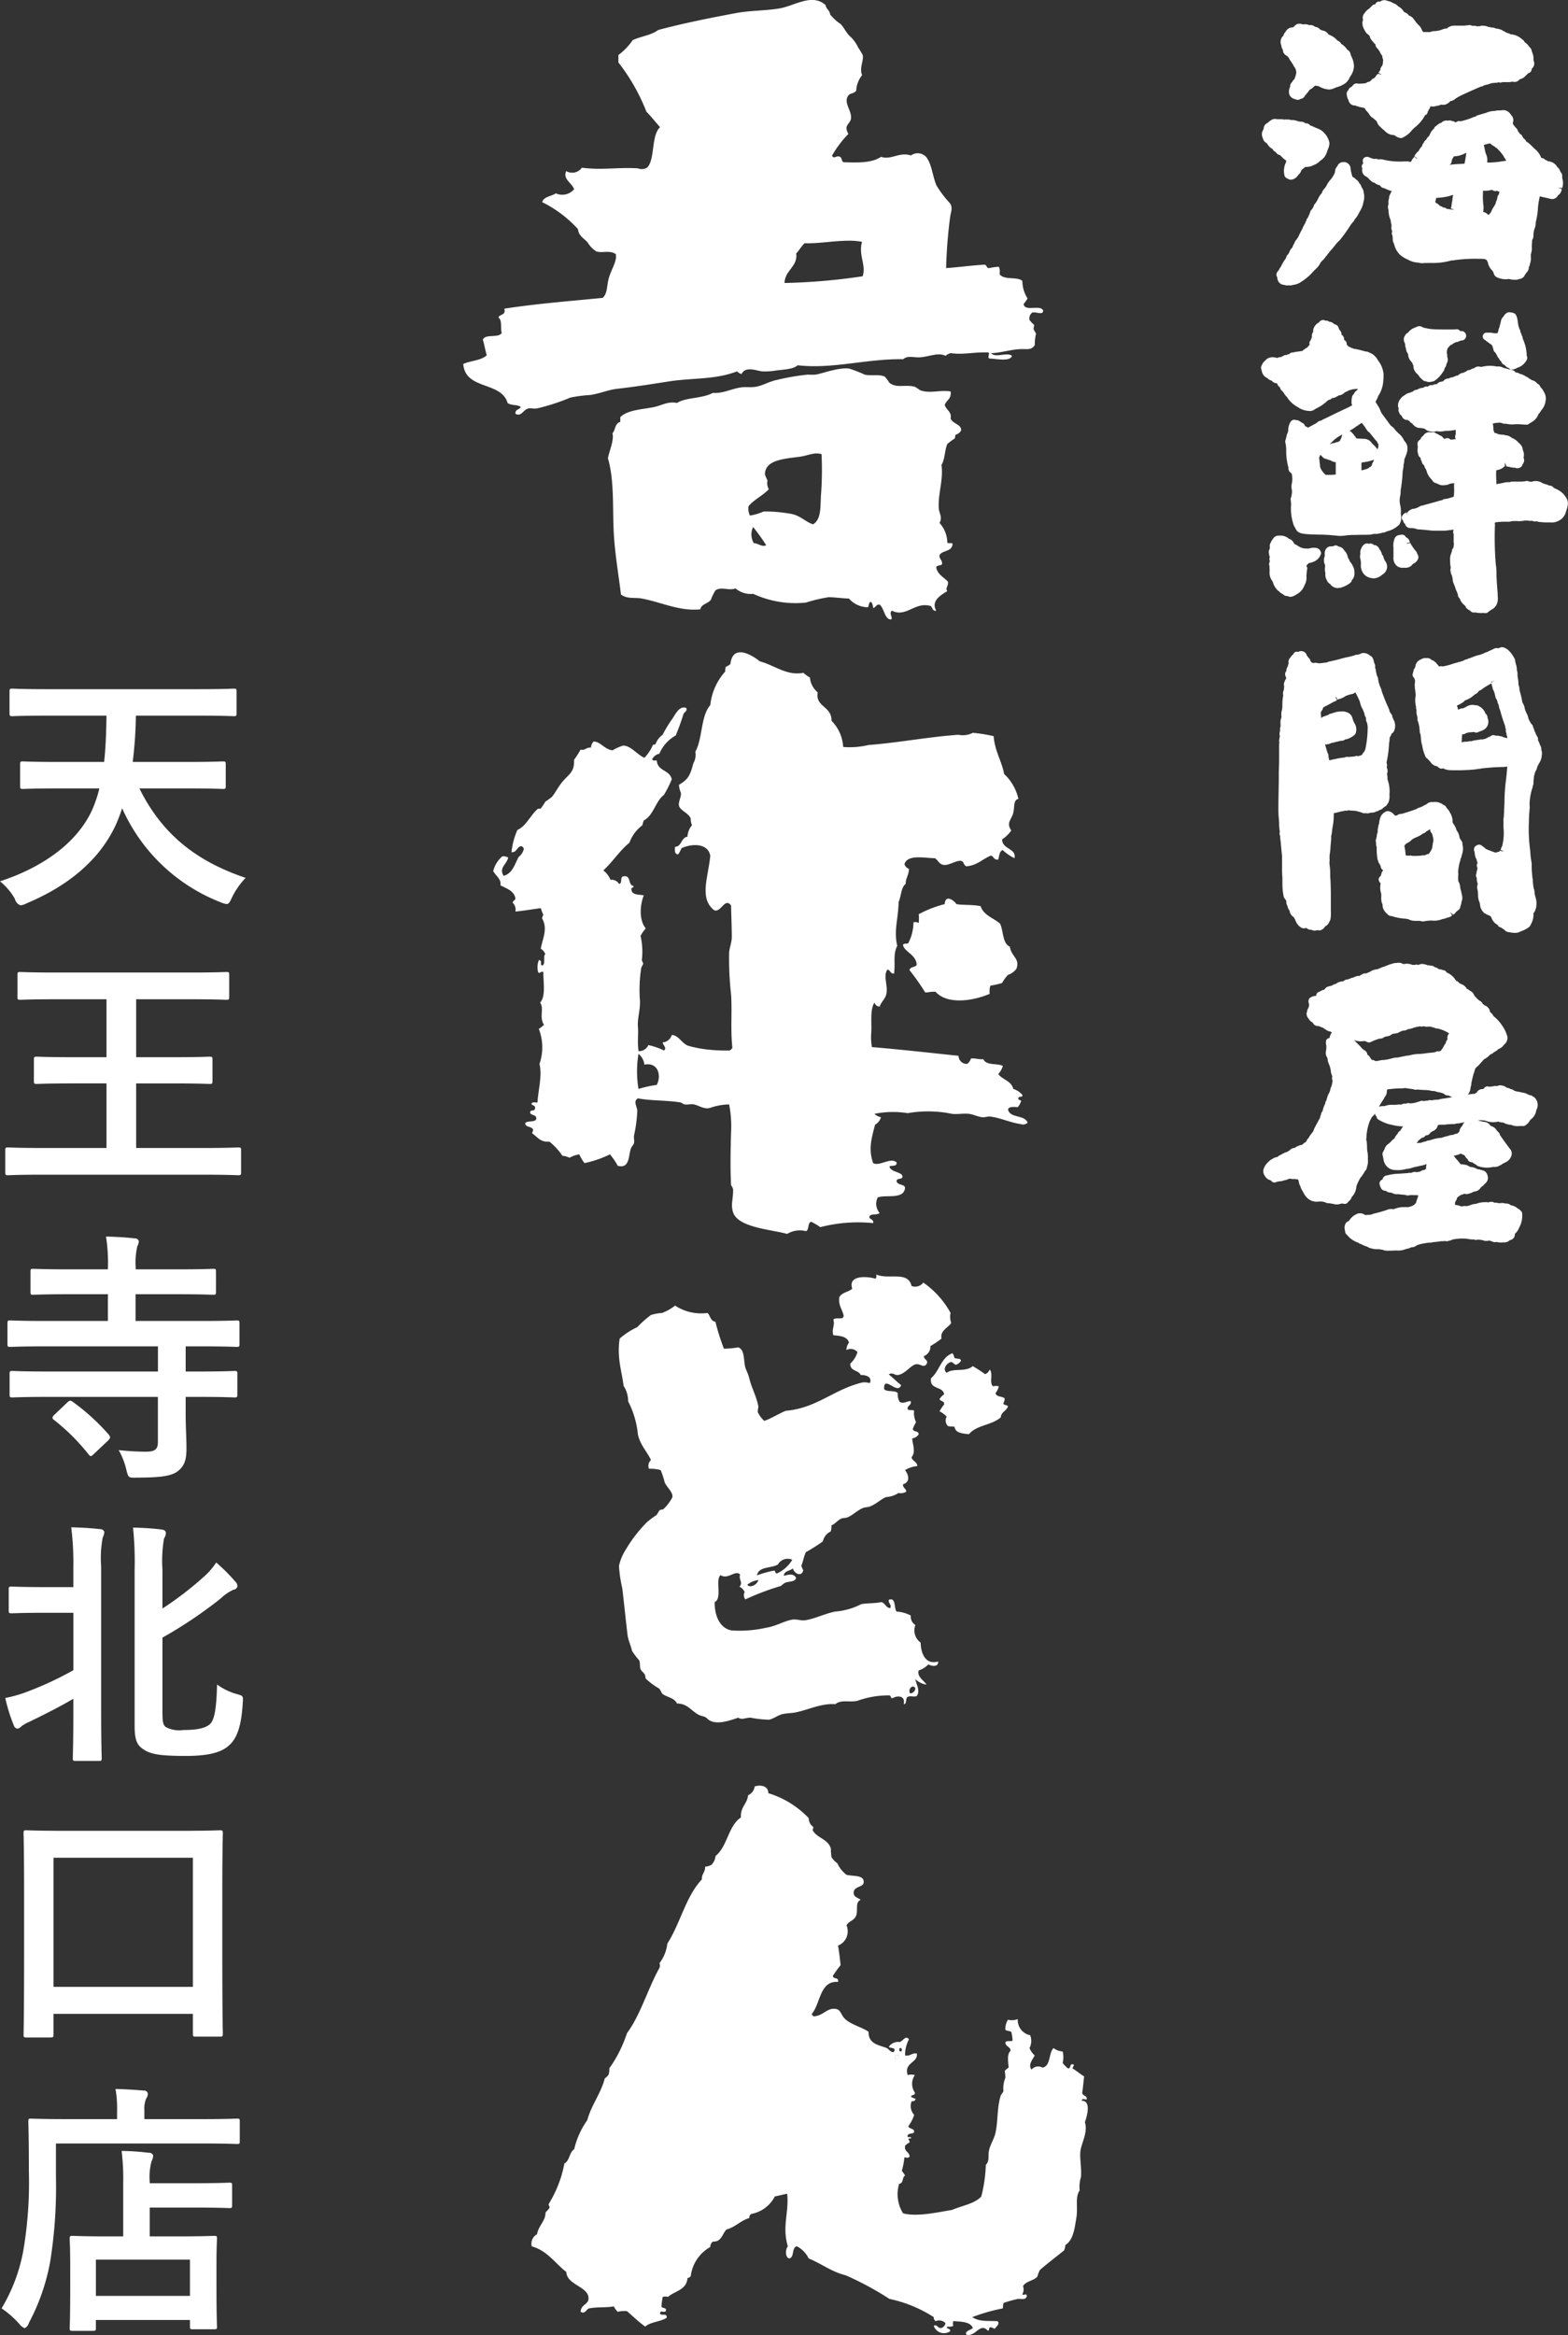
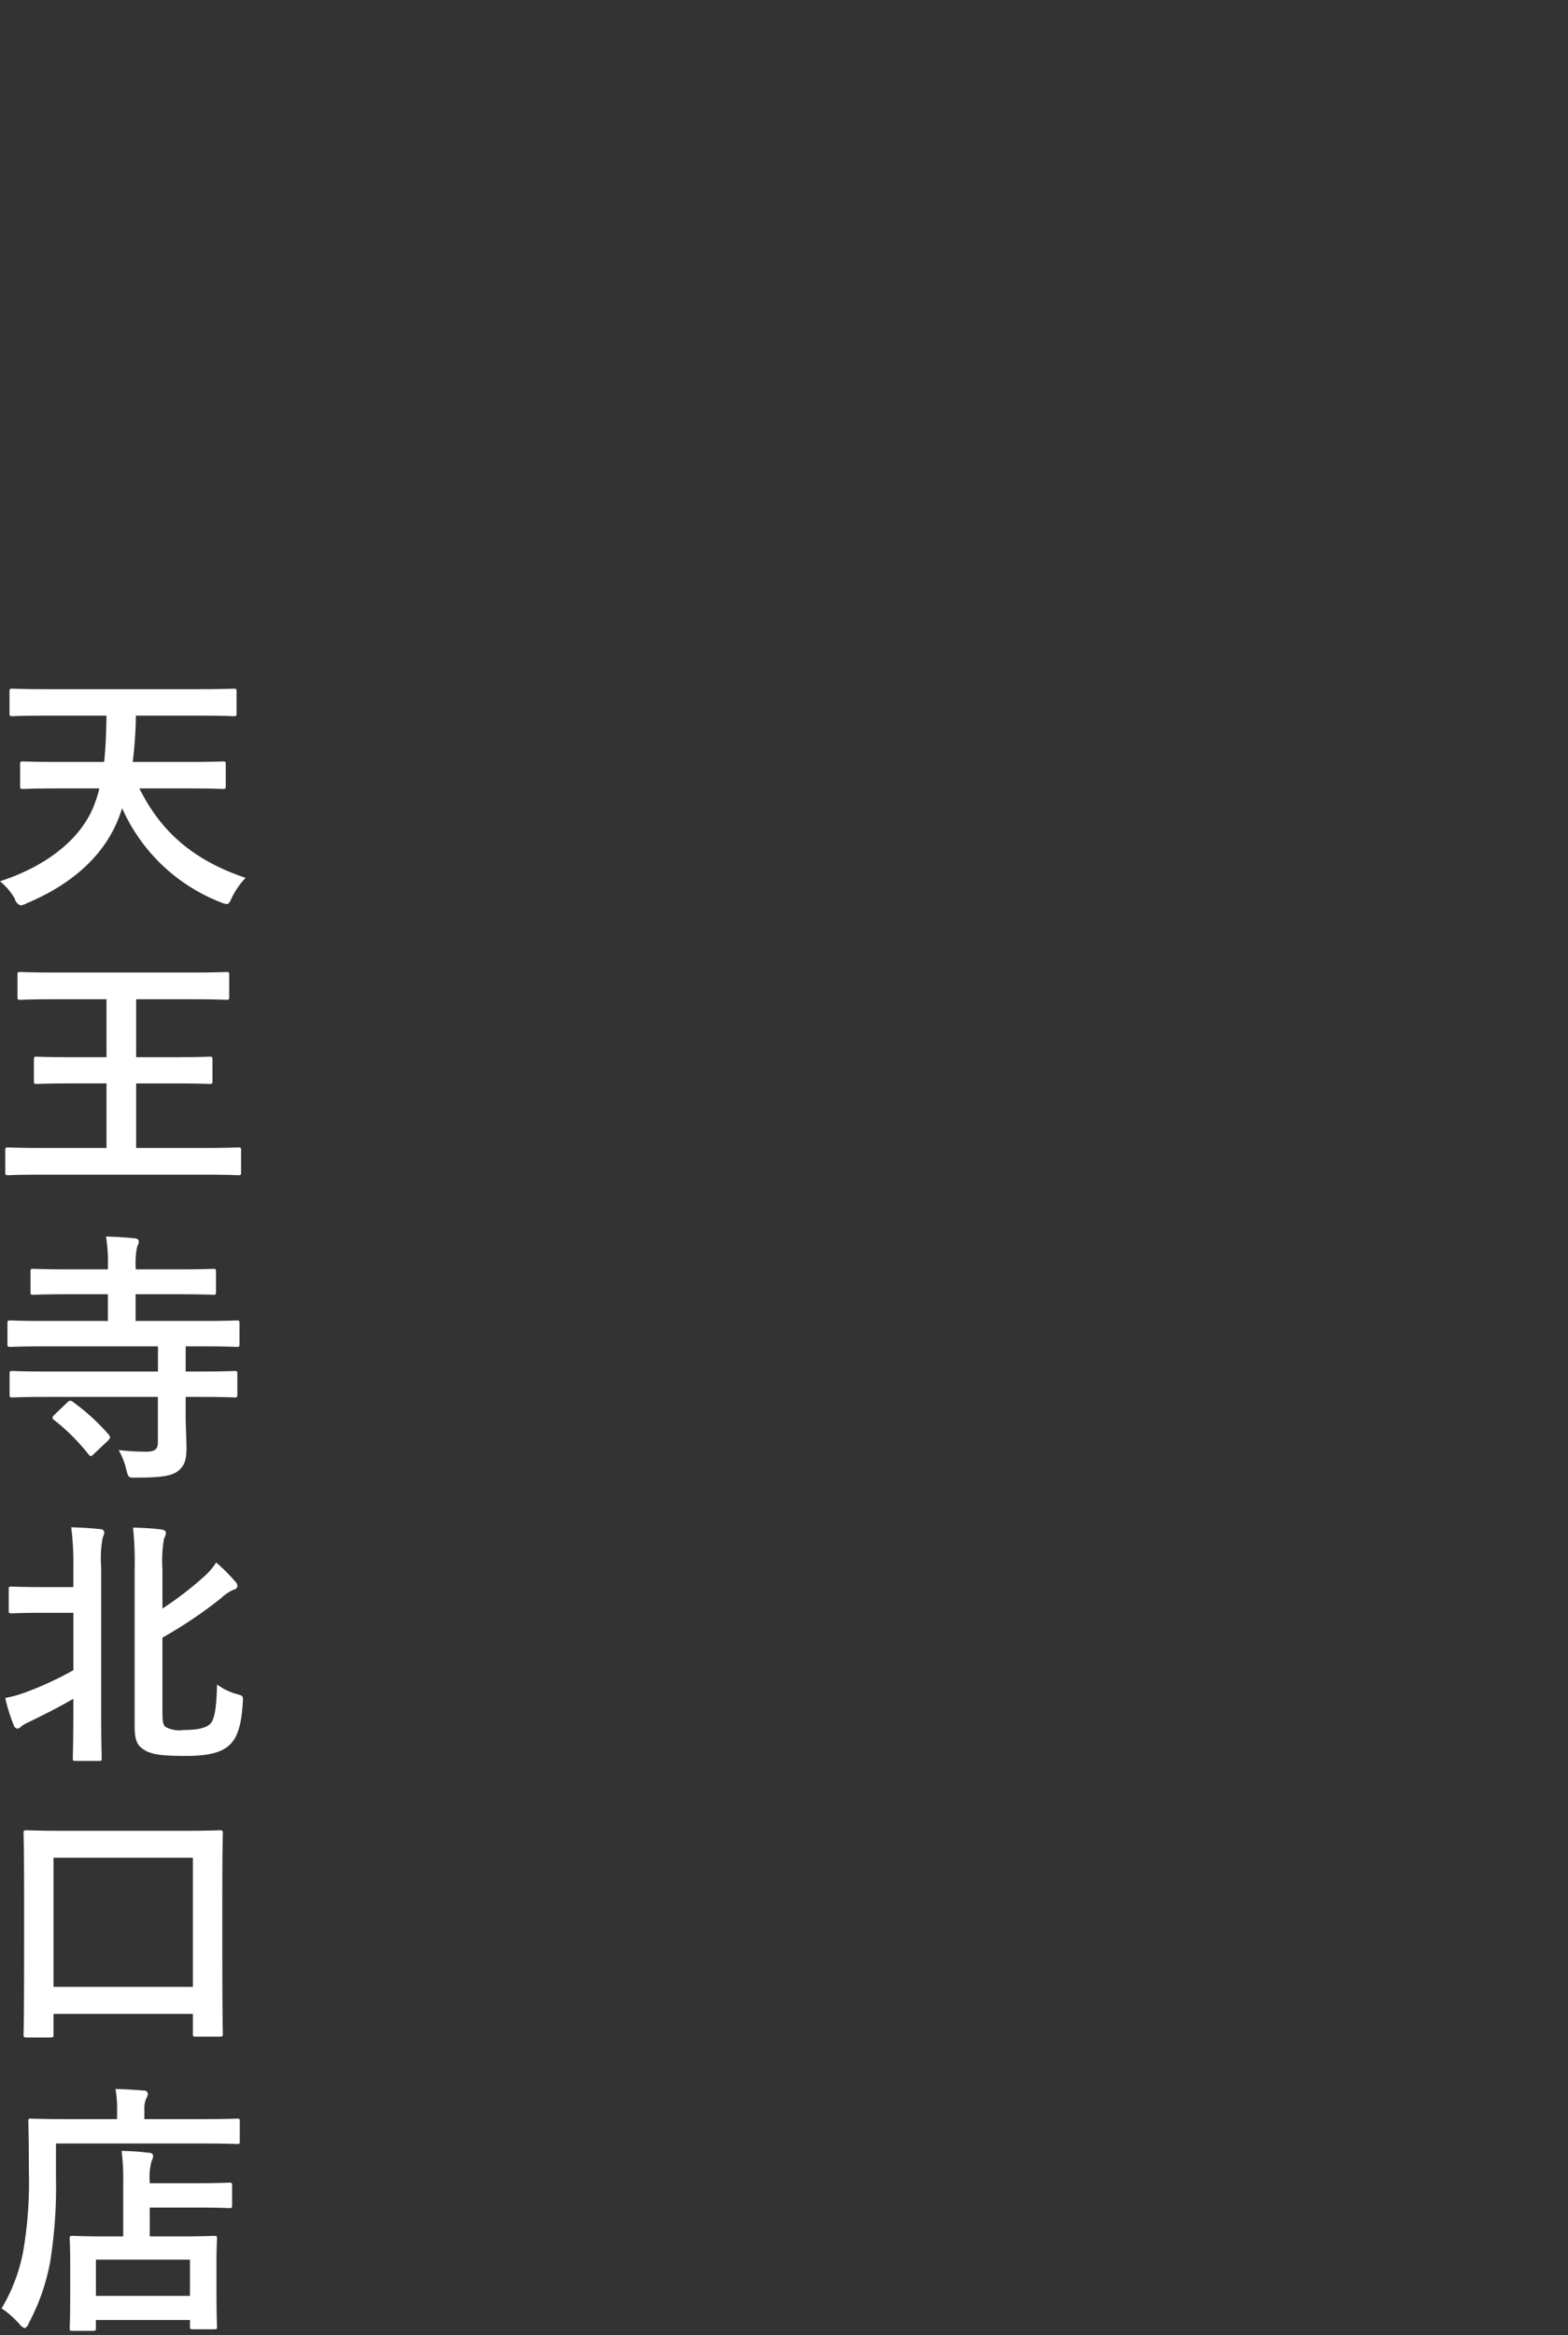
<svg xmlns="http://www.w3.org/2000/svg" id="gosakudon-kitaguchi_ttl.svg" width="184.624" height="274.875" viewBox="0 0 184.624 274.875">
  <rect x="0" y="0" width="184.624" height="274.875" fill="#333333" stroke="none" />
  <defs>
    <style>
      .cls-1 {
        fill: #fff;
        fill-rule: evenodd;
      }
    </style>
  </defs>
  <path id="天王寺北口店" class="cls-1" d="M294.887,179.529a12.841,12.841,0,0,1-.5,1.651c-1.4,4.049-5.46,7.413-11.2,9.282a7.31,7.31,0,0,1,1.747,2.056,1.06,1.06,0,0,0,.687.779,2.161,2.161,0,0,0,.717-0.249c5.647-2.367,9.391-5.95,10.983-10.466,0.093-.219.156-0.467,0.249-0.717a21.069,21.069,0,0,0,11.575,11.059,2.782,2.782,0,0,0,.718.217c0.249,0,.374-0.186.624-0.747a9.073,9.073,0,0,1,1.622-2.336c-6.115-2.056-9.953-5.389-12.511-10.529h5.616c3,0,3.994.062,4.181,0.062,0.343,0,.374-0.031.374-0.342v-2.555c0-.311-0.031-0.342-0.374-0.342-0.187,0-1.186.062-4.181,0.062h-6.4a49.625,49.625,0,0,0,.375-5.451h7.487c2.84,0,3.838.062,4.025,0.062,0.312,0,.343-0.031.343-0.374v-2.492c0-.343-0.031-0.374-0.343-0.374-0.187,0-1.185.063-4.025,0.063h-18c-2.839,0-3.837-.063-4.025-0.063-0.311,0-.343.031-0.343,0.374v2.492c0,0.343.032,0.374,0.343,0.374,0.188,0,1.186-.062,4.025-0.062h7.051c-0.031,1.963-.093,3.8-0.28,5.451h-5.336c-3.026,0-4.024-.062-4.211-0.062-0.312,0-.344.031-0.344,0.342v2.555c0,0.311.032,0.342,0.344,0.342,0.187,0,1.185-.062,4.211-0.062h4.774ZM307.3,225c2.777,0,3.713.062,3.932,0.062,0.312,0,.343-0.031.343-0.342v-2.585c0-.312-0.031-0.343-0.343-0.343-0.219,0-1.155.063-3.932,0.063h-8.08v-7.6h4.336c3.058,0,4.119.062,4.306,0.062,0.312,0,.343-0.031.343-0.342V211.45c0-.311-0.031-0.342-0.343-0.342-0.187,0-1.248.062-4.306,0.062h-4.336v-6.822h6.4c3,0,4.024.062,4.212,0.062,0.312,0,.343-0.031.343-0.342v-2.586c0-.311-0.031-0.342-0.343-0.342-0.188,0-1.217.063-4.212,0.063H289.8c-3,0-4.025-.063-4.212-0.063-0.312,0-.344.031-0.344,0.342v2.586c0,0.311.032,0.342,0.344,0.342,0.187,0,1.216-.062,4.212-0.062h5.927v6.822h-3.868c-3.089,0-4.15-.062-4.337-0.062-0.312,0-.343.031-0.343,0.342v2.524c0,0.311.031,0.342,0.343,0.342,0.187,0,1.248-.062,4.337-0.062h3.868v7.6h-7.675c-2.745,0-3.712-.063-3.9-0.063-0.312,0-.343.031-0.343,0.343v2.585c0,0.311.031,0.342,0.343,0.342,0.188,0,1.155-.062,3.9-0.062H307.3Zm-5.522,26.159v5.358c0,0.747-.312,1.09-1.373,1.09a30.368,30.368,0,0,1-3.244-.187,8.66,8.66,0,0,1,.9,2.305c0.25,0.965.25,0.965,1.217,0.934,2.964,0,4.118-.217,4.836-0.747,0.811-.654,1.03-1.339,1.03-2.742,0-1.152-.094-2.46-0.094-3.894v-2.117h1.747c2.839,0,3.807.062,3.994,0.062,0.312,0,.343-0.031.343-0.343v-2.429c0-.312-0.031-0.343-0.343-0.343-0.187,0-1.155.062-3.994,0.062h-1.747v-2.959h2.028c2.808,0,3.775.062,3.962,0.062,0.312,0,.344-0.031.344-0.342v-2.4c0-.342-0.032-0.373-0.344-0.373-0.187,0-1.154.062-3.962,0.062h-7.925v-3.146H304c3.058,0,4.119.062,4.306,0.062,0.281,0,.312-0.031.312-0.374v-2.305c0-.343-0.031-0.374-0.312-0.374-0.187,0-1.248.062-4.306,0.062h-4.836v-0.279a8.654,8.654,0,0,1,.188-2.431,1.455,1.455,0,0,0,.187-0.591,0.456,0.456,0,0,0-.468-0.343c-1.092-.125-2.215-0.186-3.4-0.218a19.505,19.505,0,0,1,.218,3.769v0.093h-4.492c-3.027,0-4.119-.062-4.306-0.062-0.281,0-.312.031-0.312,0.374v2.305c0,0.343.031,0.374,0.312,0.374,0.187,0,1.279-.062,4.306-0.062h4.492v3.146h-7.519c-2.808,0-3.775-.062-3.962-0.062-0.312,0-.343.031-0.343,0.373v2.4c0,0.311.031,0.342,0.343,0.342,0.187,0,1.154-.062,3.962-0.062h13.416v2.959h-13.1c-2.839,0-3.837-.062-4.025-0.062-0.311,0-.343.031-0.343,0.343v2.429c0,0.312.032,0.343,0.343,0.343,0.188,0,1.186-.062,4.025-0.062h13.1Zm-12.168,2.086a0.69,0.69,0,0,0-.249.374,0.393,0.393,0,0,0,.187.25,24.079,24.079,0,0,1,4.087,4.08c0.218,0.25.281,0.25,0.624-.093l1.654-1.558c0.312-.343.28-0.4,0.093-0.685a25.291,25.291,0,0,0-4.274-3.894c-0.281-.187-0.343-0.156-0.655.125Zm12.7,26.253a52.459,52.459,0,0,0,6.863-4.61,5.235,5.235,0,0,1,1.5-1.028,0.553,0.553,0,0,0,.468-0.374,0.751,0.751,0,0,0-.25-0.592,21.912,21.912,0,0,0-2.246-2.243,8.192,8.192,0,0,1-1.529,1.745,39.818,39.818,0,0,1-4.8,3.675v-4.578a15.47,15.47,0,0,1,.187-3.676,1.243,1.243,0,0,0,.218-0.623c0-.28-0.218-0.405-0.593-0.436-1.029-.125-2.09-0.187-3.276-0.218a39.645,39.645,0,0,1,.187,5.014V289.87c0,1.807.344,2.306,1.03,2.773,0.874,0.592,2,.778,5.023.778,2.4,0,3.9-.342,4.805-1.028,0.967-.716,1.685-1.93,1.872-5.2,0.062-.841.062-0.841-0.718-1.06a7.172,7.172,0,0,1-2.308-1.12c-0.063,2.71-.281,4.173-0.843,4.671-0.53.468-1.5,0.686-3.12,0.686a3.354,3.354,0,0,1-2.059-.343c-0.343-.249-0.405-0.622-0.405-1.837V279.5Zm-10.484-5.95h-3.275c-2.84,0-3.776-.062-3.963-0.062-0.343,0-.374.031-0.374,0.343v2.46c0,0.312.031,0.343,0.374,0.343,0.187,0,1.123-.062,3.963-0.062h3.275v6.759a38.938,38.938,0,0,1-5.335,2.493,14.982,14.982,0,0,1-2.683.778,19.642,19.642,0,0,0,1,3.208,0.566,0.566,0,0,0,.4.405,0.747,0.747,0,0,0,.5-0.28,4.662,4.662,0,0,1,.936-0.529c1.529-.748,3.37-1.651,5.179-2.71v1.775c0,3.333-.062,4.984-0.062,5.2,0,0.312.031,0.343,0.343,0.343h2.715c0.312,0,.343-0.031.343-0.343,0-.187-0.063-1.869-0.063-5.2V271.15a13.087,13.087,0,0,1,.188-3.458,1.6,1.6,0,0,0,.187-0.623,0.472,0.472,0,0,0-.5-0.342c-1.061-.125-2.184-0.187-3.4-0.219a33.588,33.588,0,0,1,.249,4.735v2.305Zm-2.714,53.011c0.343,0,.375-0.032.375-0.344v-2.429H305.9v2.336c0,0.312.032,0.343,0.344,0.343h2.808c0.343,0,.374-0.031.374-0.343,0-.186-0.062-1.838-0.062-10.154V309.4c0-4.984.062-6.666,0.062-6.853,0-.342-0.031-0.374-0.374-0.374-0.188,0-1.248.063-4.275,0.063H290.613c-3.027,0-4.087-.063-4.306-0.063-0.312,0-.343.032-0.343,0.374,0,0.187.062,1.9,0.062,7.663v5.763c0,8.41-.062,10.03-0.062,10.247,0,0.312.031,0.344,0.343,0.344h2.808Zm0.375-21.151H305.9v15.2H289.49v-15.2Zm4.648,55.688c0.312,0,.343-0.031.343-0.343v-0.934h11.076V360.6c0,0.28.032,0.311,0.343,0.311h2.5c0.311,0,.343-0.031.343-0.311,0-.187-0.063-0.965-0.063-4.953V353.06c0-1.807.063-2.617,0.063-2.8,0-.312-0.032-0.343-0.343-0.343-0.188,0-1.217.063-4.181,0.063h-3.4v-3.395h5.21c2.933,0,3.963.062,4.15,0.062,0.312,0,.343-0.031.343-0.343V344c0-.311-0.031-0.343-0.343-0.343-0.187,0-1.217.063-4.15,0.063h-5.21v-0.187a7.064,7.064,0,0,1,.218-2.4,1.471,1.471,0,0,0,.188-0.685,0.5,0.5,0,0,0-.531-0.311,27.216,27.216,0,0,0-3.182-.219,27.14,27.14,0,0,1,.187,3.77v6.292h-1.81c-2.932,0-3.962-.063-4.149-0.063-0.312,0-.343.031-0.343,0.343,0,0.219.062,1,.062,3.239v2.275c0,4.049-.062,4.8-0.062,4.983,0,0.312.031,0.343,0.343,0.343h2.4Zm0.343-8.379h11.076v4.268H294.481v-4.268Zm-4.711-13.675h17.16c2.964,0,3.962.062,4.181,0.062,0.281,0,.312-0.031.312-0.342v-2.305c0-.311-0.031-0.342-0.312-0.342-0.219,0-1.217.062-4.181,0.062h-6.739v-1.09a2.97,2.97,0,0,1,.218-1.34,1.021,1.021,0,0,0,.187-0.592,0.445,0.445,0,0,0-.5-0.343c-1.061-.093-2.152-0.156-3.307-0.187a12.8,12.8,0,0,1,.187,2.524v1.028H291.05c-2.964,0-4.025-.062-4.212-0.062-0.281,0-.312.031-0.312,0.342,0,0.187.062,1.962,0.062,5.888a47.867,47.867,0,0,1-.655,9.313,20.254,20.254,0,0,1-2.559,6.791,11.415,11.415,0,0,1,2.091,1.838,1.538,1.538,0,0,0,.624.5,0.969,0.969,0,0,0,.5-0.623,24.73,24.73,0,0,0,2.5-7.164,55.405,55.405,0,0,0,.686-10.031v-3.925Z" transform="translate(-283.188 -86.719)" />
-   <path id="吾作どん縦" class="cls-1" d="M410.537,334.008c0.1-.33.246-0.126,0.612-0.159,0.052-.5-0.515-0.368-0.536-0.794,0.115-.691.13-1.2,0.23-1.905-0.483-.295-0.9-0.656-1.38-0.956,0.021-.105.344-0.477,0-0.477-0.364-.026-0.148.539-0.537,0.477a3.359,3.359,0,0,1-.614-0.635,2.845,2.845,0,0,0,0-1.348,1.975,1.975,0,0,1-1.076-.4c-0.6.594-.306,2.122-1.3,2.3a1.03,1.03,0,0,0-1.3.237c-0.436-.616.175-1.213,0.381-1.668a2.308,2.308,0,0,1-.609-0.87,1.814,1.814,0,0,0,.075-1.512,1.824,1.824,0,0,1-1.46-1.9,1.862,1.862,0,0,1-1.149.077,2,2,0,0,0-.309,1.193c0.188,0.126.492,0.126,0.695,0.236a4.51,4.51,0,0,1,.15,1.03c-0.213.153-.788-0.075-0.845,0.24,0.044,0.485.587,0.451,0.617,0.951-0.448.39-.292,1.269-0.232,1.987a1.784,1.784,0,0,0-.46.4,4.885,4.885,0,0,1,.075.792,3.338,3.338,0,0,0-.228,1.588,4.89,4.89,0,0,1-.307.478c-0.446,1.315-.332,3.061-0.616,4.363-0.159.761-.61,1.395-0.762,2.071-0.165.7,0.091,1.29-.387,1.744a17.252,17.252,0,0,1-.535,3.737c-0.815.872-2.285,1.072-3.452,1.583-1.511.228-4.03,0.849-5.755,0.4a4.244,4.244,0,0,1-.461-3.494c0.528-.006.326-0.776,0.693-0.951a3.139,3.139,0,0,0-.384-0.559,8.524,8.524,0,0,0,.305-1.588c0.372,0.03.362,0.125,0.613-.08-0.012-.592-0.641-0.551-0.534-1.271a1.526,1.526,0,0,1,.534-0.4c0.036-.29-0.392-0.521.156-0.477,0.116-.355-0.5.046-0.386-0.315,0.042-.384.695-0.123,0.767-0.477-0.026-.423-0.574-0.3-0.693-0.635a4.581,4.581,0,0,0,.693-1.351,1.511,1.511,0,0,1-.3-1.587c0.243-.012.452-0.052,0.458-0.317a1.141,1.141,0,0,1-.535-0.239c0.057-.252.507-0.112,0.46-0.475a1.813,1.813,0,0,1,0-2.065,1.7,1.7,0,0,0-.846,0c-0.472-1.518,1.259-1.422,1.073-2.54-0.615-.078-0.745.343-1.377,0.235a3.735,3.735,0,0,1,.459-1.9c-0.411-.512-0.674.162-1.076,0.319a1.335,1.335,0,0,0-1.3.555c0.154,0.214.664,0.052,0.691,0.391-0.195.615-.694-0.122-0.923-0.233-0.969-.375-2.187-0.487-2.146-1.907-0.693-.536-2.157-0.863-2.837-1.586-0.424-.442-0.447-1.013-1-1.113-1.067-.193-1.485.835-2.682,0.874,0-.155-0.213-0.092-0.153-0.319,1.019-1.224.923-3.913,3.067-3.732,0.146-.6-0.581-0.3-0.61-0.715a14.057,14.057,0,0,1,.916-1.267c-0.091-.8-0.15-1.446-0.306-2.3a1.8,1.8,0,0,0,1-2.381c0.291-.552.923-0.533,1.15-1.195,0.219-.623-0.157-1.555.538-1.823-0.53-.3-0.83-0.378-0.843-0.8-0.033-.91,1.407-0.565,1.154-1.5-0.169-.6-1.264-0.457-2-0.636a3.534,3.534,0,0,1-1.073-1.351,2.678,2.678,0,0,1-.687-0.715,6.191,6.191,0,0,1-.08-1.033c-0.363-1.146-1.584-1.176-2.148-2.144a1.457,1.457,0,0,0,.078-0.391,1.274,1.274,0,0,1-.539-1.036,10.987,10.987,0,0,0-4.756-2.939c0.014-.817-0.841-1.032-1.608-0.794a1.279,1.279,0,0,1-.77,1.032c-0.115,1.052-.929,1.373-0.846,2.622-1.5.986-1.593,3.439-2.988,4.527a1.8,1.8,0,0,1-.458,1.027,1.714,1.714,0,0,1-.768.24c0.016,0.655-.416.847-0.391,1.506-1.879,1.975-2.543,5.2-4.061,7.547a4.618,4.618,0,0,1-.922,2.3,0.831,0.831,0,0,1,0,.553c-1.384,2.462-2.211,5.5-3.834,7.7a15.271,15.271,0,0,1-2.073,4.128,2.76,2.76,0,0,1-.073.715,1.553,1.553,0,0,1-.464.473c-0.488,1.856-1.565,3.094-2.066,4.927a9.688,9.688,0,0,0-1.536,3.416c-0.582.35-.528,1.362-1.152,1.667a13.962,13.962,0,0,1-1.841,4.76c-0.052.245,0.13,0.235,0.077,0.477-0.128.22-.327,0.353-0.461,0.558,0.009,0.977-.822,1.523-1,2.543a1.254,1.254,0,0,0-.615,1.426c1.837,0.508,2.732,1.988,4.066,3.014,0.063,1.572,2.711,1.7,2.61,3.179-0.054.672-.893,0.653-0.925,1.507,0.533,0.314.641-.285,1-0.4,1.028-.195,1.916-0.063,2.914-0.237a1.859,1.859,0,0,0,.462.633,3.51,3.51,0,0,1,1.074-.075c0.71,0.606,1.381,1.268,2.152,1.822,0.621-.561,1.8-0.561,2.53-1.034,0.048-.632-0.578-0.188-0.77-0.474-0.054-.571.58,0.034,0.692-0.4,0.034-.384-0.479-0.194-0.537-0.476a8.621,8.621,0,0,1,.149-1.111,1.123,1.123,0,0,1,.619,0c0.8-.709,2.195-0.8,2.3-2.223a0.477,0.477,0,0,0,.383-0.243,4.561,4.561,0,0,1,2.3-3.409,0.75,0.75,0,0,1,.31-0.634c1.036,0.048,1.088-.934,1.609-1.43,1.054-.282,1.643-1.048,2.682-1.35a0.468,0.468,0,0,1,.233-0.479,3.9,3.9,0,0,0,2.761-2.056c0.494-.105.96-0.227,1.456-0.321,0.24,2.14-.626,3.863.077,6.189-0.269.3-.349,1.29,0.153,1.428,0.66-.1.261-1.311,0.921-1.428a3.164,3.164,0,0,1,1.38,1.428c1.616,0.668,2.623,1.543,4.374,1.989a36.617,36.617,0,0,1,5.138,2.776,15.494,15.494,0,0,1,5.218,2.144,0.5,0.5,0,0,0,.228.475,1.012,1.012,0,0,1,1.153.238,0.76,0.76,0,0,1-.458.558c-0.468.107-.545-0.509-0.923-0.24a1.272,1.272,0,0,0,1.921.635c0.113-.4-0.574-0.243-0.312-0.556a1.191,1.191,0,0,0,.691-0.079,0.939,0.939,0,0,1,0-.556c0.966,0.061,1.989.056,2.3,0.8-0.226.262-.982,0.338-0.77,0.793,1.091,0.308,1.612-1.5,2.533-.478,0.233,0.006.076-.395,0.31-0.395s0.315,0.15.533,0.157c0.175-.308.6-0.5,0.309-0.873-1.113-.069-2.073.1-2.991-0.475a21.541,21.541,0,0,1,3.605-1.033,6,6,0,0,1,.077-0.632,13.93,13.93,0,0,1,1.686-.479c0.367-.052,1,0.2,1.072-0.4-0.093-.314-0.4.055-0.532-0.157a1.142,1.142,0,0,0,.075-0.949c0.348-.6,1.242-0.626,1.688-1.114a3.553,3.553,0,0,1,.307-0.793c0.918-.8,1.894-1.534,2.839-2.3a1.677,1.677,0,0,0,.152-0.637c0.962-.581,1.11-2.075,1.305-3.253,0.192-1.239-.179-2.363.382-3.178a3.865,3.865,0,0,1,.155-1.585c0.084-1.009-.155-2.118-0.076-2.941,0.094-1.039.925-2.271,0.535-3.5,0.26-.737.771-2.524-0.382-2.535m-21.4-6.193c0.264-.056.277,0.28,0.156,0.4-0.267.054-.278-0.278-0.156-0.4m-0.536,1.271v-0.4h0.384c0.05,0.327-.072.455-0.384,0.4m-45.64-194.915c0.466,0.336,1.2.14,1.532,0.477-0.145.329-.7,0.236-0.613,0.79,0.7,0.385.906-.511,1.533-0.635,0.273-.047.631,0.064,1,0a24.272,24.272,0,0,0,3.91-1.27,16.08,16.08,0,0,1,2.38-.312c1.077-.167,2.15-0.612,3.068-0.718,2.248-.258,4.145-0.561,6.135-0.873,2.852-.444,5.473-0.187,8.057-1.191a1.089,1.089,0,0,0,.535.317c0.43-.969,1.821-0.38,2.38-0.317a7.183,7.183,0,0,0,1.535-.077c1.178-.17,2.111-0.149,2.683-0.637,4.2,0.471,8.106-.787,12.428-0.714,0.587-.508,1.26-0.138,2.151-0.238,1.049-.118,2.039-0.577,2.836-0.158a1.412,1.412,0,0,1,.612-0.32c1.535,0.218,2.663-.15,4.45-0.078,0.174,0.153-.149.511,0.08,0.714,0.6-.02,2.47.437,2.682-0.316-0.572-.487-1.965.3-2.454-0.32,1.157-.025,2.317-0.442,3.529-0.476,0.741-.016,1.239.133,1.608-0.477a5.249,5.249,0,0,1,.154-1.351,3.575,3.575,0,0,1-.306-0.553,3.7,3.7,0,0,0,.077-0.477,2.883,2.883,0,0,1-.534-0.556,0.831,0.831,0,0,1,.3-0.876c0.543-.143,1.242.351,1.3-0.232-0.273-.781-2.226.182-2.3-0.8a4.223,4.223,0,0,0,.461-0.634,3.9,3.9,0,0,1-.613-2.063c-0.576-.557-2.133-0.052-2.688-0.8a1.466,1.466,0,0,0-.075-0.871,6.577,6.577,0,0,0-1.148.156c-0.365.031-.234-0.443-0.617-0.4-1.456.084-3.1,0.31-4.45,0.4a57.9,57.9,0,0,1,.465-5.955c0.1-.732.345-1.115,0-1.666a12.242,12.242,0,0,1-1.616-2.141c-0.486-1.219-.512-2.361-1.15-3.261a1.343,1.343,0,0,0-1.839-.234c-1.352-.462-2.3.566-3.531,0.16-1.122.775-2.9,0.672-4.372,0.636-0.305-.057-0.188-0.543-0.459-0.636-0.381-.231-0.76.349-0.921-0.16a12.659,12.659,0,0,1,1.916-2.541,1.52,1.52,0,0,1-.23-0.718c0.061-.448.481-0.636,0.54-1.108,0.1-.931-0.937-1.858-0.31-2.7,0.222-.3.571-0.147,0.92-0.558a3.172,3.172,0,0,1,.693-1.827c-0.342-.9.209-1.646,0.075-2.379a9.338,9.338,0,0,0-.536-0.876,4.168,4.168,0,0,0-1.076-1.427c-0.4-.445-0.671-1.042-1-1.348a5.643,5.643,0,0,1-1.224-1.112c-0.042-.516-0.477-0.625-0.539-1.114-1.61-1.425-3.617.093-5.447,0.4-1.68.28-3.442,0.232-5.139,0.552-3.2.6-6.317,1.228-9.13,1.987-0.791.614-2.043,0.742-2.99,1.189A7.5,7.5,0,0,1,356,93.2v0.869a22.922,22.922,0,0,1,3.3,5.8c0.567,0.575,1.072,1.221,1.608,1.825-1.071.963-.567,3.825-1.534,4.764a1.238,1.238,0,0,1-1.075.078c-2.368-.145-4.284.236-6.6-0.078a1.384,1.384,0,0,1-1.841.4c-0.44.969,0.689,1.38,0.922,2.145a1.825,1.825,0,0,1-2.149.474c-0.517.365-1.393,0.359-1.613,1.033a14.216,14.216,0,0,1,4.221,3.176c0.1,0.829.666,1.037,1.151,1.589a3.134,3.134,0,0,0,1,1.03c0.707,0.253,1.564-.18,2.3.324,0.2,0.816-.584,1.875-0.845,2.932-0.231.936-.133,1.706-0.692,2.223-3.963.391-7.663,0.67-11.585,1.271,0.218,0.812-.534.61-0.688,1.031,0.471,0.41.2,1.109,0.383,1.828-0.383.64-1.936,0.068-2.224,0.791,0.184,0.573.278,1.252,0.463,1.828-0.648.635-1.9,0.635-2.768,1.031,0.232,3.1,4.5,2.015,5.222,4.607m33.98-17.623c0.364-.361.606-0.855,1-1.2,1.891,0.1,4.841-.573,6.749-0.157-0.441,1.6.513,2.7,0.075,4.049a70.747,70.747,0,0,1-9.2.791c0.068-1.546,1.576-1.9,1.379-3.488m-30.992,103.13c0.057,0.247-.132.234-0.077,0.482,0.6,0.376.921,1.055,2,.949a7.175,7.175,0,0,1,1.533,1.669,2.463,2.463,0,0,1,.846.234,3.229,3.229,0,0,1,1.15-.4,4.712,4.712,0,0,0,.612,1.03,12.76,12.76,0,0,0,2.993-1.03,7.434,7.434,0,0,1,.92,1.346c1.4,0.369,1.25-1.114,1.532-1.987,0.094-.28.328-0.459,0.387-0.711s-0.043-.568,0-0.873a16.536,16.536,0,0,0,.384-2.94c-0.061-.525-0.5-1.1.074-1.427,1.585,0.3,3.417.213,4.986,0.478,0.187,0.031.349,0.221,0.538,0.236,0.368,0.055.707-.078,1.076,0,0.641,0.146,1.222.62,1.917,0.4a7.04,7.04,0,0,1,2.223-.4,13.412,13.412,0,0,1,.228,3.261c-0.058,2.109-.11,4.09,0,6.267a1,1,0,0,1,.236.475c0.028,1.065-.3,1.829,0,2.7,0.6,1.805,4.521,2.018,6.364,2.54a2.886,2.886,0,0,1,2.225-.322c0.392-.167.158-1,0.614-1.107a8.258,8.258,0,0,1,1.07.633,17.713,17.713,0,0,1,6.217-.477c0.137-.535-0.669-0.432-0.383-0.87,0.247-.244.913-0.059,1.148-0.32a1.674,1.674,0,0,1-.228-1.828c0.942-.376,3.151.31,3.224-1.191-0.165-.4-0.88-0.248-1-0.712-0.015-.437.675-0.149,0.693-0.557-0.028-.579-1.38-0.477-1.536-1.191,0.28-.157.918,0.056,0.843-0.478-0.694-.644-2.03.508-2.76,0.082-0.594-1.659-.164-3,0.229-4.523a1.46,1.46,0,0,0,.691-0.873,1.559,1.559,0,0,1-.764-0.4,10.835,10.835,0,0,1,3.909-.08,13.854,13.854,0,0,1,5.219.08c0.655,0.075,1.371-.075,2,0,0.542,0.065,1.06.36,1.61,0.4,0.282,0.023.561-.105,0.844-0.084,1.213,0.127,2.438.735,3.607,0.877a0.766,0.766,0,0,0,.842-0.16c-0.346-.939-2.024-0.5-2.3-1.508,0.031-.467.9-0.313,1.149-0.316a2.111,2.111,0,0,0,.386-0.714c-0.053-.181-0.4-0.057-0.31-0.4,0.08-.181.513,0.006,0.464-0.316a2.294,2.294,0,0,0-1.076-.715c-0.227-.956-1.267-1.073-1.766-1.747a2.564,2.564,0,0,0,.539-0.952c-0.6-.355-1.939-0.007-2.3-0.8-0.555.055-.892-0.137-1.458-0.079a1.154,1.154,0,0,1-.46.635,0.962,0.962,0,0,1-1-.953c-3.966-.42-6.735-0.732-10.2-1.028a6.548,6.548,0,0,1-.079-1.671c0.079-1.271-.169-2.726.384-3.571a0.643,0.643,0,0,0,.609.477c0.141-.493.63-0.875,0.771-1.427,0.262-1.021-.42-2.173.152-2.942,0.327,0.086.329,0.506,0.768,0.48,0.181-1.222-.152-2.261.381-3.259-0.441-1.771.143-3.31,0.155-5.155,0.315-.68.275-1.729,0.841-2.148-0.024-.623.343-0.993,0.387-1.75a0.96,0.96,0,0,1-.538-0.554c0.332-1.229,2.5-.706,3.6-0.714,0.465,0.354.486,0.733,1.077,0.793,0.565,0.067,1.5-.582,1.993-0.475,0.374,0.086.224,0.421,0.61,0.635,1.289-.093,1.916-0.876,2.919-1.266,0.326,0.11.326,0.556,0.841,0.473,0.143-.4.109-1,0.539-1.11a5.513,5.513,0,0,0,1.379.95c0.251-1.189-1.461-1.024-1.454-2.219a4.038,4.038,0,0,0,1.075-1.039c-0.557-.831-0.117-1.158.15-1.822,0.325-.8-0.009-1.741.689-1.9a5.691,5.691,0,0,0-1.686-2.938c-0.228-1.405-1.1-2.684-1.23-4.449a17.6,17.6,0,0,0-2.452-.393,2.572,2.572,0,0,1-1.69.233c-3.413.223-7.267,0.96-10.584,1.2a9.61,9.61,0,0,1-2.989.235,4.773,4.773,0,0,0-1.38-3.094c0.057-1.721-1.932-1.606-1.617-3.336a2.534,2.534,0,0,1-.92-1.749,3.637,3.637,0,0,1-.766-0.554c-1.969.383-3.35-.872-5.141-1.351-1.032-.847-3.2-2.039-3.452.316a1.684,1.684,0,0,1-.534.32,1.26,1.26,0,0,0-.075.561,7.027,7.027,0,0,0-1.766,3.967c-1.133,1.263-.89,3.95-1.763,5.478a1.949,1.949,0,0,1-.229,1.354c-0.371,1.431-.612,1.91-1.691,2.537a2.565,2.565,0,0,0,.23.956c0.034,0.537-.329,1.057-0.23,1.5,0.126,0.583,1.118.849,1.381,1.509a1.853,1.853,0,0,0,.153.794,2.293,2.293,0,0,0-.536,1.352c-0.768.108-.64,1.141-1.456,1.193-0.038.239-.117,0.944,0.385,0.874a7.625,7.625,0,0,0,.38-0.717c1.182-.542,3.082-0.627,3.376.876-0.2,2.423-1.36,5.036.462,6.429,0.8,0.329,1.249-1.554,1.989-.559,0.02,1.241.083,2.456,0.083,3.733,0,0.617-.273,1.21-0.311,1.825a37.459,37.459,0,0,0,.228,4.927c0.138,2.065-.085,4.176.156,6.268a0.941,0.941,0,0,1-.309.318,19.163,19.163,0,0,1-2.987-.158,14.148,14.148,0,0,1-1.919-.4c-0.766-.3-1.134-1.252-1.92-1.266a1.236,1.236,0,0,1-1.076.874c0.041,0.36.531,0.634,0.156,0.952a7.809,7.809,0,0,0-1.841-.638,1.2,1.2,0,0,1-1.15.716c-0.165-.957-0.006-2.073-0.078-2.86-0.089-.976.32-2.127,0.23-3.174a16.575,16.575,0,0,1,.154-3.73c0.043-.21.208-0.356,0.233-0.559,0-.078-0.157-0.285-0.155-0.392a8.451,8.451,0,0,0-.153-2.86,4.754,4.754,0,0,1,.614-0.875c-0.8-.953-0.7-2.728-0.232-3.889-0.6-.126-1.426-0.007-1.458-0.713-0.057-.269.309-0.1,0.233-0.4-0.675-.1-0.223-1.36-1.23-1.112-0.354.094-.043,0.856-0.461,0.873a1.014,1.014,0,0,0-1-.477,2.821,2.821,0,0,0-.847-1.112c1.1-1.006,1.906-2.31,3.069-3.254a4.48,4.48,0,0,1,1.535-2.066,2.956,2.956,0,0,1,.154-0.553c1.163-.62,1.364-2.232,2.378-3.019a13.822,13.822,0,0,0,.92-1.824c-0.211-1.132-1.7-.947-1.762-2.224-0.217-.012-0.528.07-0.535-0.161a1.217,1.217,0,0,1,.839-0.633,4.422,4.422,0,0,1,1.921-2.146,25.89,25.89,0,0,0,.919-2.54c0.129-.243.5-0.35,0.308-0.716-0.824-.255-1.254.75-1.61,1.273a14.612,14.612,0,0,0-1.156,1.9,2.324,2.324,0,0,0-.84,1.114,3.091,3.091,0,0,0-.308.081,4.781,4.781,0,0,1-.994,1.509c-0.783-.284-1.593-1.457-2.535-1.431a6.7,6.7,0,0,0-1.228.556c-0.938-.1-1.426-1.045-2.223-1.033a1.109,1.109,0,0,0-.307.716c-0.558-.072-0.637.35-1.23,0.237a9.478,9.478,0,0,1-.763,1.191c0.054,1.518-.606,1.641-1.459,2.7-0.454.561-.781,1.249-1.151,1.671a8.772,8.772,0,0,1-.767.554,8.761,8.761,0,0,1-.535.8c-0.079.052-.314,0.017-0.386,0.08-0.877.779-1.344,2-2.373,2.459a8.424,8.424,0,0,0-.694,2.619c0.652,0.041.6-.638,1.15-0.716a0.433,0.433,0,0,1,.3.319,1.646,1.646,0,0,1-.609.953c-0.465.871-.734,1.949-1.766,2.223-0.6-.943.354-1.331,0.537-2.146a1.209,1.209,0,0,0-.691-0.153,3.358,3.358,0,0,0-1.075,1.742c0.283,0.547.989,0.938,0.842,1.67,0.707,0.383,1.564.608,1.769,1.507,0.018,0.315-.329.248-0.309,0.56a1.109,1.109,0,0,1,.309,1.027c1.149-.115,1.833-0.251,2.992-0.4a6.4,6.4,0,0,0,.3.794,1.1,1.1,0,0,0-.154.4c0.709,1.225.073,2.339-.15,3.577a1.4,1.4,0,0,1,.535.633c-0.312.256,0.091,1.254-.385,1.348-0.3-.088.1-0.626-0.381-0.634a2.309,2.309,0,0,0-.077,1.426c0.206,0.241.4-.236,0.612,0,0,1.353.289,2.834-.383,3.575,0.506,0.732-.141,1.681.458,2.621a4.493,4.493,0,0,1-.61.473,5.988,5.988,0,0,1,.079,4.129c0.338,1.421-.144,2.976-0.234,4.527-0.271.038-.738-0.129-0.69,0.236,0.167,0.146.506,0.117,0.385,0.56-0.079.261-.657,0.012-0.537,0.473,0.165,0.305.785,0.141,0.69,0.714-0.209.4-1.076,0.108-1.305,0.48,0.062,0.49.75,0.333,0.92,0.712m12.428-8.894a1.851,1.851,0,0,1,.693,1.271c1.643-.335,2.03,1.331,1.456,2.384a14.158,14.158,0,0,0-2.149.476,12.686,12.686,0,0,1,0-4.131m42.807-8.336a5.012,5.012,0,0,1,.689-0.953,2.1,2.1,0,0,0,1-.715c0.463-1.23-.611-1.447-0.769-2.616-0.882-.384-0.742-1.826-1.146-2.7-0.778-.68-1.93-0.971-2.3-2.066-0.991-.2-2.116-0.109-2.841-0.241-0.326-.477-1.319-1.162-1.381,0a13.259,13.259,0,0,0-3.067,1.194,4.123,4.123,0,0,1,0,1.029,0.757,0.757,0,0,0-.613-0.078,5.426,5.426,0,0,1-.618,2.465c-0.188.1-.6-0.038-0.61,0.235,0.2,0.8,1.542,1.1,1.609,2.3-0.161.338-.79,0.187-0.843,0.635a26.906,26.906,0,0,1,1.844,2.618c0.518,0,.59-0.109,1.224-0.078,1.4,1.567,4.467,1.063,6.37.241a2.238,2.238,0,0,1,.077-0.959,10.23,10.23,0,0,0,1.381-.316m-6.37,52.161c0.366,0.081.4,0.006,0.767,0.081,0.114,0.76.936,0.779,1.691,0.875,0.974-1.121,2.663-1.034,3.757-1.985,0.055-.651.655-0.75,0.844-1.267-0.058-.262-0.526-0.094-0.537-0.4a1.132,1.132,0,0,0,.153-0.556c-0.279-.294-0.988-0.141-1.076-0.637a1.988,1.988,0,0,0,.386-0.793,1.382,1.382,0,0,0-.69,0c-0.479-.5.068-1.43-0.383-1.985a0.959,0.959,0,0,1-.54.555,16.392,16.392,0,0,0-1.456-.948c-0.856.752-2.284,0.179-3.069,0.788-0.557-.424.032-1.2,0.54-1.271,0.227,0.052.312,0.259,0.532,0.328a1.067,1.067,0,0,0,.617-0.484c-0.048-.322-0.527-0.193-0.769-0.318a1.845,1.845,0,0,0-.229-0.559c-1.351.46-1.542,2.114-2.532,2.938-0.227,1.4,1.4.889,1.537,1.9a1.9,1.9,0,0,0-.539.561c0.1,0.29.6,0.171,0.539,0.635a4.9,4.9,0,0,0-.539.8,3.247,3.247,0,0,1,.843.626,0.911,0.911,0,0,0,.153,1.113m0.767-116.225c0.107-.148.054-0.383,0.152-0.48a1.033,1.033,0,0,0,.617-0.475c0.109-.74-0.957-0.759-1.229-1.434,0.172-.765-0.5-0.971-0.691-1.586,0.183-.578.819-0.689,0.691-1.589-1.228-.215-2.488.287-3.606-0.157a6,6,0,0,0-.611-0.4c-1.165-.3-2.128.213-2.994-0.474a5.748,5.748,0,0,0-.534-0.714c-0.629-.315-1.72-0.064-2.379-0.242a14.036,14.036,0,0,0-1.844-.714c-1.287-.132-2.962.541-3.912,0.714a5.767,5.767,0,0,1-.92,0,27.082,27.082,0,0,0-3.681.633c-0.87.178-1.632,0.659-2.454,0.8-0.588.1-1.167-.009-1.768,0.078-1.1.16-2.146,0.74-3.292,0.641-1.207.676-3.206,0.52-4.222,1.187-1.069-.219-1.766.283-2.684,0.477-1.417.3-3.081,0.307-3.991,1.193v0.551c-0.677.224-.547,0.947-0.922,1.352,0.215,0.784-.366,2.038-0.534,2.939,0.768,2.629.534,5.825,0.687,8.733,0.139,2.624.606,5.2,0.846,7.3,0.755,0.569,1.608.317,2.455,0.477,2.4,0.455,4.418,1.518,6.9,1.27,0.1-.624.811-0.613,1.228-1.11a6.06,6.06,0,0,1,.539-1.113c0.659-.492,1.51.065,2.378-0.236a2.736,2.736,0,0,0,2.07.635,11.89,11.89,0,0,0,6.214,1.03,17.893,17.893,0,0,1,2.683-.636c0.813,0.018,1.616.144,2.378,0.16a3,3,0,0,0,2.224,1.028c0.166-.168.066-0.613,0.388-0.634a1.161,1.161,0,0,1,.228.718c0.347-.042.333-0.445,0.765-0.4,0.571,0.42.587,1.814,1.382,1.745,0.195-.268-0.325-0.751.08-1.028,1.662,0.846,2.688-1.074,4.527-.559,0.277,0.136.194,0.645,0.686,0.559-0.663-1.178.574-1.842,1.3-2.306-0.28-.348.151-0.537,0.077-1.109-0.483-.53-1.209-0.816-1.381-1.67,0.043-.32.558-0.162,0.693-0.4,0.044-.5-0.343-0.549-0.308-1.035,0.333-.636,1.516-0.382,1.534-1.349-0.073-.213-0.636.079-0.615-0.238a3.5,3.5,0,0,0-.919-2.225c0.388-.63-0.035-1.128-0.078-1.666-0.138-1.662.573-3.47,0.311-5.16,0.414-.623.373-1.726,0.686-2.457a7.14,7.14,0,0,1,.844-0.633m-23.623,12.3a1.987,1.987,0,0,1-.08-1.9,23.829,23.829,0,0,1,1.536,2.145c-0.52.246-.933-0.235-1.456-0.241m7.9-5.557c-0.066,1.411.018,2.76-.919,3.335-0.942-.278-1.521-1.118-2.84-1.271a16.506,16.506,0,0,0-2.991-.239,6.308,6.308,0,0,1-1.61.479,1.844,1.844,0,0,1-.156-1.113c0.667-.789,1.671-1.23,2.379-1.986a1.46,1.46,0,0,1-.152-1.031,5.4,5.4,0,0,1-.306-0.714c0.037-1.644,2-1.814,3.986-2.064,1.129-.137,1.793-0.59,2.685-0.319a39.608,39.608,0,0,1-.076,4.923m13.81,137.194c-1.52.441-2.039-.972-2.07-2.222a1.76,1.76,0,0,1-.617-2.068,1.131,1.131,0,0,1-.535-1.11,4.181,4.181,0,0,0-1.691-.474c-0.258-.4-0.109-1.2-0.533-1.429h-0.31c-0.286.338,0.4,0.675,0.078,1.032-0.491-.074-0.562-0.581-1-0.715-0.849.166-1.491,0.1-2.38,0.237a7.992,7.992,0,0,1-3.067.875c-1.242.25-2.537,0.907-3.605,1.033-0.46.052-.946-0.165-1.458-0.082-0.932.155-1.91,0.777-3.069,0.954a14.047,14.047,0,0,1-4.064.318c-1.238-.2-2.019-1.508-2-3.335,0.932-.438.03-2.619,0.693-3.175,0.876,0.573,1.708-.645,2.3-0.083-0.194.654,0.4,0.952-.078,1.432a1.466,1.466,0,0,1,.619.637,0.805,0.805,0,0,0,.074.872,30.2,30.2,0,0,1,4.218-1.591,1.714,1.714,0,0,1,.537-0.395c0.437-.149,1.117-0.061,1.227-0.554-0.36-.626-1.027-0.314-1.454-0.24,0.049-.607.74-0.554,1.07-0.874,0.127,0.564.994,1.088,1.227,0.238a3.906,3.906,0,0,1-.23-0.557c0.217-.483.3-1.111,0.538-1.588a20.7,20.7,0,0,0,2-1.268A1.665,1.665,0,0,1,381,267a1.966,1.966,0,0,0,.08-0.717c0.453-.178.714-0.587,1.147-0.791,0.25-.118.514-0.049,0.768-0.163,0.616-.25,1.138-0.833,1.844-1.108,0.221-.087.521-0.066,0.764-0.161,0.794-.3,1.318-0.876,1.919-1.11a2.978,2.978,0,0,0,1.456-.479,1.292,1.292,0,0,0,.921-0.155c-0.017-.4-0.42-0.41-0.384-0.875,0.859-.252.691-1.085,0.232-1.665a3.458,3.458,0,0,1,1.454-.477c-0.044-.534-0.578-0.565-0.687-1.031,0.522-.616.143-1.438,0.077-2.226a1.075,1.075,0,0,0,.765-0.475c0.014-.461-0.644-0.237-0.689-0.639a4.132,4.132,0,0,1,.381-0.791,2.475,2.475,0,0,1-.23-1.347c-0.156-.18-0.712.046-0.767-0.239-0.008-.429.458-0.373,0.386-0.875-0.35-.106-0.769.34-1.307,0.081a1.676,1.676,0,0,1-.23-1.034c-0.312-.392-1.271-0.1-1.61-0.475-0.091-1.777,1.582.749,2-.477-0.509-.4-0.96-0.861-1.459-1.271,0.525-.273.661,0.129,1.073,0.079,0.847-.091,1.531-1.176,2.148-1.267,0.546-.08.954,0.574,1.305-0.158,0.031-.425-0.394-0.385-0.382-0.8a1.206,1.206,0,0,0,.769-1.185,10.032,10.032,0,0,0,1.3-.876c-0.177-.954.728-1.235,1.15-1.827a2.085,2.085,0,0,1-.08-1.19A10.422,10.422,0,0,0,391.9,237.7a1.187,1.187,0,0,1-1.381.4c-0.412-1.813-2.728-.709-4.145-1.35,0,0.217.043,0.471-.154,0.478-1.026-.288-3.218-0.394-2.682,1.191-0.446.413-1.271,0.437-1.537,1.032-0.1,1.03.408,1.431,0.538,2.223a0.122,0.122,0,0,0-.074.163c-0.3.175-.973-0.056-1.153,0.233,0.217,0.721-.244,1.106,0,1.829,0.823,0.071,1.643.147,1.839,0.873a1.449,1.449,0,0,0-.306.87,1.052,1.052,0,0,1,1.305.241,3,3,0,0,1-.842,1.351c-0.049.918,0.972,0.741,1.225,1.347,0.647-.018,1.388.241,1.075,0.955a2.3,2.3,0,0,0-.845-0.082c-3.341.766-5.4,3.037-9.051,3.338-0.884.36-1.62,0.862-2.531,1.189a3.244,3.244,0,0,1-.769-1.034,2.943,2.943,0,0,1,.077-0.63c-0.234-1.262-.8-2.189-1.074-3.341-0.176-.723-0.458-1.026-0.532-1.577-0.144-1.008-.1-1.826-0.772-2.072a10.747,10.747,0,0,1-1.685.155,25.82,25.82,0,0,1-1-3.172c-0.579-.065-0.6-0.712-0.923-1.032a5.613,5.613,0,0,1-3.832-.871,5.481,5.481,0,0,1-1.537.871,5.675,5.675,0,0,0-1.3.237,12.485,12.485,0,0,0-1.612,1.432,8.615,8.615,0,0,0-2.071,1.348c-0.349,2.313.278,3.92,0.458,5.556a3.282,3.282,0,0,1,.537,1.827,10.637,10.637,0,0,1,1.15,3.891c0.275,1.262,1.075,2.018,1.538,3.016a0.941,0.941,0,0,0-.231,1.035,4.343,4.343,0,0,1,1.377.158,8.842,8.842,0,0,1,.465,1.43c0.261,0.6.977,1.126,0.92,1.744a5.13,5.13,0,0,1-1.077,1.428,3.621,3.621,0,0,1-.383.083c-0.18.131-.266,0.456-0.459,0.635a8.329,8.329,0,0,0-1.149.87,16.719,16.719,0,0,0-2.531,3.336,5.783,5.783,0,0,0-.695,1.744,15.533,15.533,0,0,0,.383,2.622c0.193,1.532.421,3.857,0.62,5.479,0.078,0.668.373,1.193,0.531,1.906a8.494,8.494,0,0,0,.844,1.11c0.145,0.375.044,0.77,0.156,1.033,0.095,0.229.429,0.455,0.54,0.716a2.577,2.577,0,0,0,.074.4,8.164,8.164,0,0,0,1.608,1.193,5.223,5.223,0,0,1,.308.552c0.484,0.464,1.4.445,1.766,1.193,1.265,0,1.66.881,2.6,1.35,0.248,0.121.49,0.135,0.7,0.237s0.335,0.282.532,0.4c0.957,0.551,2.428-.008,3.377-0.32,0.453,0.3.892-.013,1.455,0a12.851,12.851,0,0,0,2.151.238c0.487-.071,1-0.49,1.534-0.635,0.563-.152,1.131-0.114,1.688-0.239,1.567-.34,3-1.077,4.605-0.952,0.711-.588,1.7-0.179,2.606-0.4a10.651,10.651,0,0,1,3.758-.635c0.216,0.015.1,0.381,0.387,0.319,0.592-.331,1.521-0.3,1.3.713,0.456,0,.131-0.811.531-0.873,0.312-.149.614,0.065,1-0.081,0.486-.626-0.117-1.5-0.152-1.984a2.339,2.339,0,0,0,1.3.636c-0.3-.518-1.128-0.886-0.92-1.669a2.641,2.641,0,0,0,1.147-.714c0.176,0.131,1.168.448,1.156-.318m-18.875-11.432a1.3,1.3,0,0,1,1.692-.558,4.053,4.053,0,0,1-1.767,1.59c-0.288.063-.168-0.3-0.382-0.319a12.544,12.544,0,0,0-2,.558c0.181-1.077,1.671-.808,2.452-1.271m-2.3,1.827c-0.11.518-.959,1-1.3,0.554a2.53,2.53,0,0,1,1.3-.554m17.878,13.336c-0.3-.437.243-1.116,0.61-0.631a0.62,0.62,0,0,1-.61.631m-1.384,42.634H388.6v0.4c0.312,0.054.434-.074,0.384-0.4" transform="translate(-283.188 -86.719)" />
-   <path id="海鮮問屋" class="cls-1" d="M434.252,92.612a0.335,0.335,0,0,0-.007.069,0.726,0.726,0,0,0,.4.567,0.265,0.265,0,0,0,.151.09,1.063,1.063,0,0,0,.19.256,0.519,0.519,0,0,0,.1.207,5.812,5.812,0,0,1,.365.558,1.481,1.481,0,0,0,.231.366,1.451,1.451,0,0,1,.142.521,2.729,2.729,0,0,1-.249.82,0.584,0.584,0,0,0-.233.309,0.6,0.6,0,0,0-.244.556,1.224,1.224,0,0,0-.093.926,0.446,0.446,0,0,0,.052.107,0.89,0.89,0,0,0,.633.424,0.58,0.58,0,0,0,.3.086,0.516,0.516,0,0,0,.33-0.119,0.563,0.563,0,0,0,.535-0.491c0,0.075-.024.129-0.018,0.129h0a1.6,1.6,0,0,0,.25-0.336,0.371,0.371,0,0,0,.191-0.224,0.991,0.991,0,0,1,.143-0.171,1.2,1.2,0,0,0,.409-0.287,1.331,1.331,0,0,1,.152-0.127,0.6,0.6,0,0,0,.075-0.038l0.043-.017a0.673,0.673,0,0,0,.222.046,0.416,0.416,0,0,1,.191.06,2.72,2.72,0,0,0,1.183.359,1.479,1.479,0,0,0,.45-0.1c0.055-.017.131-0.048,0.214-0.082a1.68,1.68,0,0,1,.253-0.1,2.965,2.965,0,0,0,.513-0.186l0.13-.076a0.379,0.379,0,0,1,.041-0.013,1.607,1.607,0,0,0,.826-0.914,2.209,2.209,0,0,0,.487-1.253,2.517,2.517,0,0,0-.27-1.095c-0.05-.123-0.1-0.244-0.114-0.269a0.739,0.739,0,0,0-.4-0.6,2.132,2.132,0,0,0-.709-0.68,0.811,0.811,0,0,0-.428-0.384c-0.021-.02-0.043-0.043-0.061-0.057a2.459,2.459,0,0,0-.953-0.645c-0.012-.006-0.044-0.019-0.069-0.033a0.942,0.942,0,0,0-.714-0.461,1.768,1.768,0,0,1-.324-0.164A0.533,0.533,0,0,0,438.41,90a1.038,1.038,0,0,0-.365-0.121,1.147,1.147,0,0,0-.211-0.13,0.652,0.652,0,0,0-.472-0.06,1,1,0,0,0-.587-0.107c-0.092,0-.182,0-0.245,0a0.771,0.771,0,0,0-.94.228c-0.07.06-.12,0.1-0.156,0.131a0.918,0.918,0,0,0-.859.494,1.167,1.167,0,0,0-.275.487,0.951,0.951,0,0,0-.325.816,0.709,0.709,0,0,0,.077.3A1.281,1.281,0,0,0,434.252,92.612Zm1.594,3.812,0,0v0Zm7.911,12.909a1.144,1.144,0,0,0-.191-0.485,1.314,1.314,0,0,1-.084-0.146,0.615,0.615,0,0,0-.2-0.367,1.079,1.079,0,0,1-.079-0.125,0.919,0.919,0,0,0-.319-0.345l-0.105-.1a1.187,1.187,0,0,0-.339-0.224,6.543,6.543,0,0,1-.223-0.9,0.819,0.819,0,0,0-.578-0.819,0.1,0.1,0,0,0-.051-0.009,0.6,0.6,0,0,0-.252,0,0.616,0.616,0,0,0-.076-0.008,0.721,0.721,0,0,0-.6.472,0.983,0.983,0,0,0-.282.708,2.831,2.831,0,0,1-.561.922,2.792,2.792,0,0,0-.392.571,2.166,2.166,0,0,1-.259.412,1.224,1.224,0,0,0-.342.564,2.024,2.024,0,0,0-.356.5,5.752,5.752,0,0,1-.408.712,0.637,0.637,0,0,0-.213.4,1.237,1.237,0,0,0-.134.222s-0.081.1-.081,0.1a0.637,0.637,0,0,0-.2.373c-0.029.091-.216,0.491-0.259,0.593a0.512,0.512,0,0,0-.17.34,0.877,0.877,0,0,0-.147.335c0-.009,0-0.018-0.019.017a2.906,2.906,0,0,0-.16.283,2.092,2.092,0,0,0-.156.347l-0.244.45c-0.051.112-.121,0.265-0.191,0.405a2.3,2.3,0,0,1-.265.416,0.9,0.9,0,0,0-.23.423,1.271,1.271,0,0,0-.226.483,1.106,1.106,0,0,0-.355.529,2.373,2.373,0,0,1-.177.3,0.522,0.522,0,0,0-.208.391c-0.035.055-.088,0.13-0.144,0.21l-0.132.193c-0.084.123-.293,0.532-0.336,0.616-0.008.017-.016,0.036-0.023,0.05a0.971,0.971,0,0,0-.168.252,0.953,0.953,0,0,1-.108.186,0.623,0.623,0,0,0-.22.586,0.453,0.453,0,0,0,.1.2,0.527,0.527,0,0,0,.054.341,0.81,0.81,0,0,0,.681.543,1.458,1.458,0,0,0,.146.019,0.529,0.529,0,0,0,.232.054,0.485,0.485,0,0,0,.151-0.023,1.164,1.164,0,0,0,.6-0.048,2.033,2.033,0,0,0,.991-0.392,5.981,5.981,0,0,0,1.381-1.2l0.009,0.006c0.043-.055.145-0.152,0.28-0.286a2.3,2.3,0,0,0,.528-0.693,1.517,1.517,0,0,1,.261-0.311,1.521,1.521,0,0,0,.344-0.414c0.018-.018.038-0.038,0.061-0.059a2.58,2.58,0,0,0,.176-0.221,1.033,1.033,0,0,1,.088-0.117,1.773,1.773,0,0,0,.156-0.188,1.976,1.976,0,0,1,.191-0.229,3.606,3.606,0,0,0,.287-0.335c0.038-.048.07-0.091,0.093-0.115a0.415,0.415,0,0,0,.071-0.09,4.122,4.122,0,0,1,.545-0.595,16.9,16.9,0,0,0,1.309-1.826,3.741,3.741,0,0,1,.262-0.326,0.674,0.674,0,0,0,.19-0.3,0.023,0.023,0,0,0,.007,0,3.4,3.4,0,0,0,.576-0.9,2.968,2.968,0,0,0,.469-1.192,2,2,0,0,0,.012-1.117A0.07,0.07,0,0,1,443.757,109.333Zm23.376-.485a1.767,1.767,0,0,0,.02-1.069,1.5,1.5,0,0,1-.025-0.309,0.576,0.576,0,0,0-.225-0.522l0.045,0.031-0.111-.23a0.737,0.737,0,0,0-.274-0.35,1.318,1.318,0,0,0-1.035-.688c-0.052-.014-0.107-0.033-0.069,0a0.581,0.581,0,0,0-.305-0.155,0.627,0.627,0,0,0-.487-0.24,2.44,2.44,0,0,0-.782-1.081l-0.5-.492a0.56,0.56,0,0,0-.1-0.077,0.813,0.813,0,0,0-.314-0.232,0.465,0.465,0,0,1-.076-0.065,1.036,1.036,0,0,0-.352-0.406,0.321,0.321,0,0,0-.045-0.062,0.636,0.636,0,0,0-.343-0.42,1.734,1.734,0,0,0-.222-0.288,0.827,0.827,0,0,0-.256-0.434,3.86,3.86,0,0,1-.359-0.456,0.5,0.5,0,0,0,0-.154,0.786,0.786,0,0,0-.164-0.838,1.373,1.373,0,0,0-.494-0.509,1.168,1.168,0,0,0-.435-0.124c-0.02,0-.11.009-0.13,0.012a2.346,2.346,0,0,1-.329.026,2.18,2.18,0,0,0-.609.069,2.43,2.43,0,0,0-.981.215l-0.331.095c-0.21.06-.4,0.117-0.517,0.157a0.787,0.787,0,0,0-.41.194,1.286,1.286,0,0,0-.351.112,7.122,7.122,0,0,1-.77.274,6.117,6.117,0,0,1-.661.166,0.512,0.512,0,0,0-.491.1,0.713,0.713,0,0,0-.075.024,0.023,0.023,0,0,1-.012,0,0.8,0.8,0,0,0-.406-0.157,0.7,0.7,0,0,0-.492-0.038,0.81,0.81,0,0,0-.76.239,1.082,1.082,0,0,0-.412.218,1.381,1.381,0,0,0-.2.166,0.469,0.469,0,0,0-.25.3c-0.021.019-.047,0.046-0.077,0.074a1.646,1.646,0,0,0-.411.61,1.759,1.759,0,0,1-.088.189,0.331,0.331,0,0,0-.041.035,1,1,0,0,0-.307.41,0.747,0.747,0,0,0-.307.383,0.766,0.766,0,0,0-.193.4,1.418,1.418,0,0,0-.353.476c0,0.009-.011.026-0.019,0.046a1.878,1.878,0,0,0-.518.634l0.368,0.283h0l-0.206-.054-0.121-.178a1.309,1.309,0,0,0-.412.569,0.536,0.536,0,0,0-.069.04,0.831,0.831,0,0,0-.083.006,1.269,1.269,0,0,0-.487-0.053l-0.364.007a8.082,8.082,0,0,1-2.218-.2,1.4,1.4,0,0,0-.45-0.061c-0.021,0-.142.019-0.162,0.023a1.177,1.177,0,0,0-.6-0.054c-0.088-.043-0.349-0.131-0.452-0.163a0.607,0.607,0,0,0-.708.057,0.549,0.549,0,0,0-.1.472,0.848,0.848,0,0,0,.052.152,0.454,0.454,0,0,0-.145.179,0.43,0.43,0,0,0,.029.414,0.755,0.755,0,0,0-.027.2,0.817,0.817,0,0,0,.524.778,1.166,1.166,0,0,0,.224.17,0.788,0.788,0,0,0,.287.291,0.552,0.552,0,0,0,.322.219l0.125,0.038a1.174,1.174,0,0,0,.483.257c0.06,0.019.1,0.035,0.14,0.048,0.012,0.017.024,0.031,0.031,0.04a0.553,0.553,0,0,0,.393.267,2.084,2.084,0,0,1,.373.152,4.194,4.194,0,0,0,.6.215,1.149,1.149,0,0,0-.18.336c-0.019.033-.046,0.081-0.048,0.083a0.741,0.741,0,0,0-.1.429,1.221,1.221,0,0,0-.058.678,0.865,0.865,0,0,0-.021.646,0.323,0.323,0,0,1,.013.119,3,3,0,0,0,.177.936c0,0.006.045,0.119,0.047,0.127a1.179,1.179,0,0,1,.045.111,0.93,0.93,0,0,0,.065.394,2.062,2.062,0,0,1,.026.251,0.877,0.877,0,0,0,.037.52c0,0.014.02,0.067,0.034,0.107a0.643,0.643,0,0,0,.04.517,0.041,0.041,0,0,0,0,.009,1.26,1.26,0,0,1,.023.243,1.328,1.328,0,0,0,.145.683c0.013,0.029.025,0.071,0.064,0.2a2.529,2.529,0,0,0,.615,1.064,3.157,3.157,0,0,0,.958.6,2.584,2.584,0,0,0,1.235.358,1.633,1.633,0,0,0,.688.053c0.2,0,.453-0.012.757-0.012a7.948,7.948,0,0,0,2.247-.24,1.224,1.224,0,0,0,.171-0.053,1.685,1.685,0,0,0,.49-0.052,18.371,18.371,0,0,1,2.644-.146c0.417,0,.648.014,0.81,0.027a0.731,0.731,0,0,0,.182.076c0.038,0.04.08,0.089,0.106,0.121a0.56,0.56,0,0,0,.094.181,1.622,1.622,0,0,0,.478.936,0.891,0.891,0,0,1,.224.429,0.716,0.716,0,0,0,.474.455,2.349,2.349,0,0,0,1.277.158l0.153,0.023a3.106,3.106,0,0,0,.6.07,1.325,1.325,0,0,0,.234-0.02,1.446,1.446,0,0,0,.287-0.081,0.77,0.77,0,0,0,.628-0.465,1.6,1.6,0,0,1,.113-0.166l0.032-.059a0.951,0.951,0,0,0,.326-0.718,0.721,0.721,0,0,0,.127-0.39,0.2,0.2,0,0,0,.019-0.036,1.692,1.692,0,0,0,.085-0.765c0-.144,0-0.241,0-0.305a2.163,2.163,0,0,0,.113-0.924c0.019-.441.038-0.666,0.053-0.778a0.822,0.822,0,0,0,.14-0.527,2.784,2.784,0,0,1,.158-0.854,1.547,1.547,0,0,0,.112-0.667,8.78,8.78,0,0,0,.265-1.733,9.878,9.878,0,0,1,.216-1.326,0.923,0.923,0,0,1,.2.029,0.254,0.254,0,0,0,.147.042l0.189,0.041,0.314,0.069c0.093,0.019.2,0.047,0.275,0.069a1.007,1.007,0,0,0,.165.04,0.758,0.758,0,0,0,.859-0.435,0.211,0.211,0,0,1,.038-0.017,0.872,0.872,0,0,0,.385-0.717l-0.421-.155h0Zm-7.459.757a0.545,0.545,0,0,0-.177.4,1.409,1.409,0,0,1-.085.286,3.212,3.212,0,0,0-.17.518,0.511,0.511,0,0,0-.142.223,2.127,2.127,0,0,0-.285.509,2.515,2.515,0,0,1-.164.287,0.547,0.547,0,0,0-.162.185,0.116,0.116,0,0,0-.032,0h-0.041l-0.017-.017a0.983,0.983,0,0,0-.525-0.315,0.357,0.357,0,0,0-.061-0.034,2.073,2.073,0,0,0,.026-0.843,8.738,8.738,0,0,1-.023-1.64,2.309,2.309,0,0,0,.8-0.047,0.838,0.838,0,0,1,.308-0.027,0.455,0.455,0,0,0,.356.121,0.486,0.486,0,0,0,.167-0.039,0.746,0.746,0,0,0,.31.112,1.649,1.649,0,0,0-.087.323h0Zm0.383-3.9a9.446,9.446,0,0,1-1.755.148v-0.121a1.61,1.61,0,0,0-.162-0.918,2.132,2.132,0,0,1-.083-0.29l-0.035-.174a4.08,4.08,0,0,0-.128-0.538,0.1,0.1,0,0,1,0-.014,3.207,3.207,0,0,1,.37-0.123l0,0a2.208,2.208,0,0,1,.409-0.071,1.012,1.012,0,0,0,.385.3c0.02,0.008.1,0.07,0.125,0.077a0.71,0.71,0,0,0,.224.159,6.087,6.087,0,0,1,.782.9,1.352,1.352,0,0,1,.069.119,1.266,1.266,0,0,0,.184.29,0.462,0.462,0,0,1,.083.2,2.334,2.334,0,0,0-.238.026Zm-6.2.419a0.514,0.514,0,0,0,.262-0.469c0.013-.066.092-0.263,0.1-0.285a0.541,0.541,0,0,0,.142-0.244,2.855,2.855,0,0,0,1.36-.38c0.03-.02.065-0.039,0.1-0.062a2.67,2.67,0,0,1-.039.452c-0.037.217-.1,0.6-0.15,0.848-0.164.014-.444,0.033-0.926,0.055C454.394,106.057,454.1,106.092,453.853,106.123Zm0.588,5.281-0.473-.033a0.008,0.008,0,0,1,0,0c-0.175-.035-0.348-0.064-0.459-0.076a0.44,0.44,0,0,0-.378-0.142,1.643,1.643,0,0,0-.446-0.221,0.73,0.73,0,0,0-.4-0.3c-0.024-.04-0.062-0.1-0.113-0.171a1.107,1.107,0,0,0,.1-0.429A1.885,1.885,0,0,1,452.5,110a6.119,6.119,0,0,0,1.727-.326,0.621,0.621,0,0,0,.069-0.022,3.518,3.518,0,0,0-.095.541,1.513,1.513,0,0,1-.051.345,0.422,0.422,0,0,0-.026.145,1.01,1.01,0,0,1-.014.126,0.713,0.713,0,0,0-.016.181c-0.013.055-.057,0.183-0.086,0.272l0.435,0.141h0Zm7.691,7.679,0,0,0,0.011ZM442.4,96.861a0.877,0.877,0,0,1-.2.148,0.459,0.459,0,0,0-.233.293l-0.025.04a0.544,0.544,0,0,0-.18.52,1.45,1.45,0,0,0,.169.571,0.928,0.928,0,0,0,.046.1h0a0.723,0.723,0,0,0,.767.6,1.319,1.319,0,0,0,.355.115,0.66,0.66,0,0,0,.319.084,1.037,1.037,0,0,0,.362.066c0.027,0.013.081,0.071,0.116,0.09a0.925,0.925,0,0,0,.261.353,2.285,2.285,0,0,1,.238.311,2.808,2.808,0,0,0,.225.3,1.731,1.731,0,0,0,.171.124,1.118,1.118,0,0,1,.1.066c0.079,0.077.139,0.128,0.206,0.184s0.115,0.1.2,0.179a1.343,1.343,0,0,0,.473.7,3.168,3.168,0,0,0,.433.387,1.5,1.5,0,0,0,1.124.529,1.212,1.212,0,0,1,.222.136,1.154,1.154,0,0,0,.579.215,0.468,0.468,0,0,0,.174-0.033,2.972,2.972,0,0,0,.973-0.7,3.624,3.624,0,0,1,.506-0.524,4.529,4.529,0,0,0,1.262-1.543c0,0.081-.015.124,0.016,0.1a0.566,0.566,0,0,0,.244-0.412,0.761,0.761,0,0,1,.082-0.152,3.1,3.1,0,0,0,.223-0.43c0.007-.014.014-0.031,0.023-0.047a1.213,1.213,0,0,0,.681-0.046,1.31,1.31,0,0,0,.554-0.154,0.994,0.994,0,0,0,.922-0.243,0.594,0.594,0,0,0,.173-0.167,1.006,1.006,0,0,0,.564-0.258,6.084,6.084,0,0,1,1.176-.624c0.67-.328,1.785-0.792,1.83-0.821a0.658,0.658,0,0,0,.358-0.125c0.1-.051.145-0.064,0.14-0.064a2.768,2.768,0,0,0,.626-0.164c0.223-.106.669-0.067,1.008-0.157a0.571,0.571,0,0,0,.449-0.029,1.271,1.271,0,0,0,.219.007h0.538a0.951,0.951,0,0,0,.352-0.057,0.425,0.425,0,0,0,.1.012,0.729,0.729,0,0,0,.758-0.236c0.022-.022.041-0.043,0.059-0.059a1.169,1.169,0,0,0,.67-0.4,3.884,3.884,0,0,0,.319-0.307h0a0.509,0.509,0,0,0,.411-0.525,0.775,0.775,0,0,0,.235-0.923,0.976,0.976,0,0,1-.024-0.265,1.418,1.418,0,0,0-.091-0.564,1.172,1.172,0,0,0-.1-0.269,0.771,0.771,0,0,0-.253-0.511l-0.1-.1a1.113,1.113,0,0,0-.369-0.4l-0.058-.052c-0.039-.036-0.077-0.06-0.072-0.043a0.711,0.711,0,0,0-.339-0.373,0.805,0.805,0,0,1-.057-0.057,2.184,2.184,0,0,0-1.258-.5,0.779,0.779,0,0,0-.373-0.147,1.221,1.221,0,0,1-.137-0.062,3.015,3.015,0,0,0-.385-0.2,0.53,0.53,0,0,0-.115-0.082,2.033,2.033,0,0,0-.72-0.187,0.99,0.99,0,0,0-.491-0.121h-0.006c-0.095-.012-0.363-0.073-0.429-0.084a1.158,1.158,0,0,0-.538-0.117,0.516,0.516,0,0,0-.346.027l-0.13.019a1.637,1.637,0,0,0-.3.022,0.611,0.611,0,0,0-.488-0.048A0.877,0.877,0,0,0,456,89.7a2.869,2.869,0,0,0-.383.037h-1.19a1.281,1.281,0,0,0-.824.287,0.118,0.118,0,0,1-.1.053,1.22,1.22,0,0,0-.514.123,3.034,3.034,0,0,1-.791.179,1.425,1.425,0,0,0-.607.109c-0.1.01-.256,0.007-0.429,0h-0.379l-0.028-.021a0.588,0.588,0,0,1-.165-0.265,1.437,1.437,0,0,0-.463-0.614,1.3,1.3,0,0,0-.18-0.22c-0.018-.018-0.035-0.033-0.051-0.049a0.855,0.855,0,0,0-.2-0.275,1.027,1.027,0,0,0-.614-0.49l-0.018-.014h0a0.85,0.85,0,0,0-.542-0.388l-0.007-.007a1.724,1.724,0,0,0-.7-0.681,1.167,1.167,0,0,0-.5-0.341,2.694,2.694,0,0,1-.284-0.142,1.043,1.043,0,0,0-.439-0.139,0.873,0.873,0,0,0-.269-0.09,0.721,0.721,0,0,0-.62.159,0.128,0.128,0,0,0-.012.011,0.467,0.467,0,0,0-.576.316,0.507,0.507,0,0,0-.453.26,0.324,0.324,0,0,0-.169.165,1.09,1.09,0,0,1-.149.106,1.7,1.7,0,0,0-.486.505,0.744,0.744,0,0,0-.214.587,0.681,0.681,0,0,0,.036.22,0.818,0.818,0,0,0-.074.349,1.556,1.556,0,0,0,.25.824,1.242,1.242,0,0,0,.486.578,0.59,0.59,0,0,0,.121.13,0.951,0.951,0,0,0,.188.432,4.207,4.207,0,0,0,.5.567,0.543,0.543,0,0,0,.194.436c0.012,0.01.029,0.023,0.048,0.037a1.922,1.922,0,0,0,.218.293l0.073,0.159c0.05,0.1.1,0.185,0.143,0.254l0.115,0.148a1.186,1.186,0,0,0,.1.447,1.033,1.033,0,0,1-.021.3,0.957,0.957,0,0,1-.1.443,0.726,0.726,0,0,0-.211.5c-0.019.028-.036,0.059-0.053,0.09a0.573,0.573,0,0,0-.158.227l0.4,0.227-0.461-.115a0.9,0.9,0,0,0-.228.243,2.207,2.207,0,0,1-.184.245,0.793,0.793,0,0,0-.3.176c-0.008.01-.044,0.051-0.068,0.082a0.725,0.725,0,0,0-.129.116,0.7,0.7,0,0,0-.075.055,0.931,0.931,0,0,0-.414.168,2.06,2.06,0,0,1-.327.055c-0.395.026-.552,0.023-0.614,0.026a0.412,0.412,0,0,0-.195-0.038,0.588,0.588,0,0,0-.425.233Zm-0.521.7a0.4,0.4,0,0,1,.051-0.195v0A0.416,0.416,0,0,0,441.881,97.56Zm17.992-1.235a0.5,0.5,0,0,1-.052-0.027,0.232,0.232,0,0,0,.053.022v0Zm-14.218-.483,0,0-0.008-.007Zm-11.775,9.121c0.075,0.064.2,0.193,0.318,0.305a1.382,1.382,0,0,0,.384.3,0.674,0.674,0,0,0,.046.1c0,0.031,0,.069,0,0.121a2.261,2.261,0,0,0-.173,1.672,0.654,0.654,0,0,0,.347.286,0.662,0.662,0,0,0,.387.124,0.619,0.619,0,0,0,.2-0.031,1.191,1.191,0,0,0,.67-0.54c0.035-.029.078-0.066,0.087-0.075a1,1,0,0,0,.27-0.459,0.4,0.4,0,0,0,.038-0.035,1.355,1.355,0,0,0,.118-0.128,0.5,0.5,0,0,0,.249-0.214c0.024,0,.055-0.012.08-0.019a1.9,1.9,0,0,0,.979-0.226,1.859,1.859,0,0,0,.759-0.506,1.736,1.736,0,0,0,.779-0.99c0.04-.115.1-0.293,0.164-0.448a1.918,1.918,0,0,0,.147-0.619,2.322,2.322,0,0,0-.633-1.229,1.73,1.73,0,0,0-.657-0.46c-0.036-.019-0.1-0.045-0.176-0.076-0.1-.037-0.23-0.088-0.359-0.152a3.7,3.7,0,0,0-.465-0.189,0.571,0.571,0,0,0-.556-0.238,0.656,0.656,0,0,0-.523-0.19,2.293,2.293,0,0,1-.449-0.092,1.513,1.513,0,0,0-.7-0.1,1.1,1.1,0,0,0-.434-0.068h-0.142a0.556,0.556,0,0,0-.262.021,0.882,0.882,0,0,0-.325-0.059h-0.509a0.787,0.787,0,0,0-.7.128,1.3,1.3,0,0,0-.3.227,0.343,0.343,0,0,0-.038.042,0.716,0.716,0,0,0-.118.068,0.749,0.749,0,0,0-.4.632c0,0.025-.081.175-0.081,0.2a0.941,0.941,0,0,0-.017.926,0.827,0.827,0,0,0,.441.594,0.622,0.622,0,0,0,.073.072,1.46,1.46,0,0,0,.591.6l0.061,0.062a0.654,0.654,0,0,0,.356.314A0.59,0.59,0,0,0,433.88,104.963ZM448.641,127.3a0.836,0.836,0,0,0,.078.388,0.64,0.64,0,0,0,.059.252,0.464,0.464,0,0,0,.088.258,1.036,1.036,0,0,0,.1.178c0.008,0.013.015,0.029,0.024,0.042,0,0.029,0,.059,0,0.093a1.254,1.254,0,0,0,.371.776,1.419,1.419,0,0,1,.136.191,0.538,0.538,0,0,0,.108.249c0,0.025,0,.048,0,0.069a1.269,1.269,0,0,0,.482.965,1.92,1.92,0,0,1,.212.272,1.718,1.718,0,0,0,.324.331,0.2,0.2,0,0,0,.029.023,0.554,0.554,0,0,0,.442.219,0.778,0.778,0,0,0,.369.081,1.789,1.789,0,0,0,.612-0.125,3.546,3.546,0,0,0,1.018-1.063,0.725,0.725,0,0,0,.176-0.37c0.014-.035.042-0.088,0.057-0.124a1.055,1.055,0,0,0,.189-0.49,0.784,0.784,0,0,0,.092-0.733,0.877,0.877,0,0,1-.015-0.2,0.744,0.744,0,0,0-.052-0.293,1.747,1.747,0,0,1,.092-0.55,2.168,2.168,0,0,1,.363-0.4,0.949,0.949,0,0,0,.347-0.216,1.087,1.087,0,0,0,.289-0.135,0.615,0.615,0,0,0,.368-0.109,1.206,1.206,0,0,0,.207-0.078,0.558,0.558,0,1,0-.094-1.093,0.328,0.328,0,0,0-.03-0.054,0.492,0.492,0,0,0-.5-0.164c-0.3.028-2.5,0.026-2.945-.041l-0.144-.023c-0.105-.018-0.2-0.031-0.279-0.042a0.572,0.572,0,0,0-.247-0.051,2.466,2.466,0,0,1-.295-0.1,0.258,0.258,0,0,0-.045-0.035,0.672,0.672,0,0,0-.707.039,1.821,1.821,0,0,0-.961.659,0.539,0.539,0,0,0-.35.45,0.364,0.364,0,0,1,.062-0.209h0a0.854,0.854,0,0,0-.049,1.016C448.621,127.177,448.631,127.285,448.641,127.3Zm9.823-.24a4.47,4.47,0,0,1,.43.331,0.791,0.791,0,0,0,.079.259,0.283,0.283,0,0,0,.029.065,0.7,0.7,0,0,0,.3.555,1.848,1.848,0,0,0,.129.254,0.813,0.813,0,0,0,.047.081,0.68,0.68,0,0,0,.187.3,0.222,0.222,0,0,1-.052-0.163,0.429,0.429,0,0,0,.053.163,1.541,1.541,0,0,0,.218.315c0.013,0.018.064,0.078,0.094,0.11a0.525,0.525,0,0,0,.343.339c0.026,0.019.09,0.085,0.117,0.112a0.914,0.914,0,0,0,.394.262l0.03,0.033a0.507,0.507,0,0,0,.364.141,1.079,1.079,0,0,0,.47-0.129,2.366,2.366,0,0,1,.283-0.125,1.758,1.758,0,0,0,.892-0.745,0.572,0.572,0,0,0,.077-0.633c0-.044,0-0.095,0-0.148a5.021,5.021,0,0,0-.341-1.565,0.794,0.794,0,0,0-.12-0.25,0.673,0.673,0,0,0-.12-0.409,0.823,0.823,0,0,0-.149-0.362,0.658,0.658,0,0,0-.109-0.381,5.183,5.183,0,0,1-.162-0.527c-0.08-.662-0.154-1.283-0.56-1.374a0.749,0.749,0,0,0-.338-0.073,0.563,0.563,0,0,0-.568.157,0.679,0.679,0,0,0-.24.307,0.926,0.926,0,0,0-.336.619l-0.132.5a1.725,1.725,0,0,1-.083.278,1.319,1.319,0,0,0-.088.355l-0.017.031a0.753,0.753,0,0,0-.071.2,1.548,1.548,0,0,1-.484-0.014,2.448,2.448,0,0,0-.57-0.051h-0.231a0.457,0.457,0,0,0-.434.306,0.449,0.449,0,0,0,.156.5Zm1.333,1.168a0,0,0,0,0,0,0h0Zm-13.565,24.458a1.263,1.263,0,0,0-.129-0.267v0a0.5,0.5,0,0,0-.172-0.384l-0.042-.134a1.276,1.276,0,0,0-.279-0.518,0.757,0.757,0,0,0-.446-0.476,0.45,0.45,0,0,0-.2-0.023,0.557,0.557,0,0,0-.545-0.165h-0.129a0.627,0.627,0,0,0-.252-0.017,0.689,0.689,0,0,0-.334.2l0,0a1.135,1.135,0,0,0-.23.373,1.011,1.011,0,0,0-.126.507,0.448,0.448,0,0,0,.02.131,1.111,1.111,0,0,0,0,.621,2.768,2.768,0,0,1,.063.595,1.514,1.514,0,0,0,.6,1.4,1.755,1.755,0,0,0,.911.271h0.047a1.621,1.621,0,0,0,.971-0.45,1.064,1.064,0,0,0,.376-1.515A1.624,1.624,0,0,1,446.232,152.686Zm-8.1-1.473h-0.008a1.985,1.985,0,0,0-.884.1l0-.013c-0.08-.006-0.192-0.013-0.263-0.011a1.637,1.637,0,0,1-.9-0.267,1.848,1.848,0,0,0-.317-0.185,0.626,0.626,0,0,0-.169-0.093l-0.076-.125a0.86,0.86,0,0,0-.55-0.47,1.5,1.5,0,0,0-1.137-.376,0.757,0.757,0,0,0-.741.359c-0.007.007-.077,0.11-0.083,0.119a1.1,1.1,0,0,0-.192.343,0.662,0.662,0,0,0-.109.271,0.773,0.773,0,0,0,.014.31,0.739,0.739,0,0,0-.035.191,0.5,0.5,0,0,0-.074.491c0,0.03,0,.058,0,0.069a0.727,0.727,0,0,0,.1.335,0.233,0.233,0,0,0-.01.029,0.7,0.7,0,0,0,.021.52,0.531,0.531,0,0,0-.054.091,0.582,0.582,0,0,0,0,.454c0,0.1,0,.264.02,0.562a1.631,1.631,0,0,0,.278,1.158,0.786,0.786,0,0,1,.09.134,2.172,2.172,0,0,0,.68,1.1l0.029-.031a0.845,0.845,0,0,0,.394.333l0.126,0.079a0.534,0.534,0,0,0,.45.184h0l0.145,0.053a0.773,0.773,0,0,0,.257.046,1.072,1.072,0,0,0,.474-0.145,3.949,3.949,0,0,0,.382-0.225,0.851,0.851,0,0,0,.211-0.154,1.84,1.84,0,0,0,.57-0.807,1.8,1.8,0,0,0,.241-1.116c0.027-.4.054-0.6,0.066-0.7,0,0,0-.01,0-0.017a0.434,0.434,0,0,0-.088-0.471,0.414,0.414,0,0,0,.085-0.115,2.56,2.56,0,0,1,.284-0.246,0.72,0.72,0,0,0,.352-0.08,1.492,1.492,0,0,0,1.027-1.017A0.683,0.683,0,0,0,438.13,151.213Zm-5.413,1.614a0.054,0.054,0,0,0,.007.013l-0.007-.006a0,0,0,0,0,0,0A0.081,0.081,0,0,1,432.717,152.827Zm0.1-.126a0.415,0.415,0,0,1,.076-0.048v0A0.456,0.456,0,0,0,432.818,152.7Zm1.124,3.385,0.1-.1h0l-0.048.1h-0.053Zm33.591-10.872a2.393,2.393,0,0,0-1-.877,2.685,2.685,0,0,0-.385-0.174,0.626,0.626,0,0,0-.569-0.284,1.062,1.062,0,0,0-.393-0.155,1.754,1.754,0,0,1-.507-0.208,1.415,1.415,0,0,0-1.161-.084,2.344,2.344,0,0,0-.252-0.017,0.621,0.621,0,0,0-.544-0.031,0.053,0.053,0,0,1-.018,0,6.585,6.585,0,0,1-.715.028h-0.729a0.634,0.634,0,0,0-.314.074h-0.058a1.777,1.777,0,0,0-.72.085,0.966,0.966,0,0,0-.211.037c-0.171.028-.379,0.064-0.58,0.11v-0.363a9.592,9.592,0,0,1-.015-1.267c0.045-.015.11-0.031,0.205-0.055a1.537,1.537,0,0,0,.6-0.27c0.006-.006.03-0.035,0.052-0.062a0.834,0.834,0,0,0,.16-0.094l0-.449a0,0,0,0,1,0,0l0.194,0.473a2.617,2.617,0,0,1,.431.076,2.518,2.518,0,0,0,.586.071,0.616,0.616,0,0,0,.15.053,0.7,0.7,0,0,0,.587-0.19,0.559,0.559,0,0,0,.147-0.282,0.643,0.643,0,0,0,.131-0.222,0.725,0.725,0,0,0-.03-0.548,1.217,1.217,0,0,0-.085-0.885,1.123,1.123,0,0,0-.48-0.849,1.888,1.888,0,0,0-.775-0.574c-0.033-.019-0.075-0.046-0.12-0.075a1.11,1.11,0,0,0-.649-0.244c-0.009,0-.02-0.007-0.033-0.009-0.241-.106-0.66-0.036-0.919-0.165a0.856,0.856,0,0,0-.383-0.109,0.411,0.411,0,0,0-.095-0.284,4.347,4.347,0,0,0-.079-0.818,0.613,0.613,0,0,0,.094-0.025,5.249,5.249,0,0,1,.715-0.081,0.312,0.312,0,0,0,.088.012c0.02,0.006.089,0.017,0.152,0.026a0.665,0.665,0,0,0,.375.091,0.93,0.93,0,0,1,.2.012,2.951,2.951,0,0,0,.927.053,6.507,6.507,0,0,1,.76.006l0.614,0.041a0.425,0.425,0,0,0,.3-0.084l0.454-.283a1.683,1.683,0,0,0,.674-0.811,0.358,0.358,0,0,1,.082-0.128,1.466,1.466,0,0,0,.246-0.359c0.013-.016.026-0.031,0.039-0.048a1.929,1.929,0,0,0,.5-1.121,1.421,1.421,0,0,0-.192-1l-0.05-.108a1.628,1.628,0,0,0-.237-0.342,1.2,1.2,0,0,1-.154-0.189,0.578,0.578,0,0,0-.344-0.359l-0.117-.136a0.8,0.8,0,0,0-.246-0.169,0.583,0.583,0,0,0-.286-0.1l-0.044-.027a0.784,0.784,0,0,0-.263-0.165,1.047,1.047,0,0,0-.418-0.25,0.53,0.53,0,0,0-.255-0.148,0.711,0.711,0,0,0-.4-0.139,0.962,0.962,0,0,0-.528-0.184,0.675,0.675,0,0,0-.43-0.294,0.55,0.55,0,0,0-.345-0.06,2.014,2.014,0,0,0-.412-0.126c-0.111-.028-0.223-0.052-0.242-0.055a1.191,1.191,0,0,0-.79-0.159,0.2,0.2,0,0,1-.029-0.01,3.843,3.843,0,0,0-1.668.029,0.874,0.874,0,0,1-.232.015,0.707,0.707,0,0,0-.709.149,1.428,1.428,0,0,0-.519.217,0.731,0.731,0,0,0-.308.073,1.028,1.028,0,0,0-.178.13,1.05,1.05,0,0,0-.275.13,0.928,0.928,0,0,0-.62.289,0.484,0.484,0,0,0-.111.049,0.569,0.569,0,0,0-.338.116c-0.107.016-.179,0.055-0.155,0.071a0.87,0.87,0,0,0-.5.152,0.748,0.748,0,0,0-.654.3l-0.012.019c-0.107.027-.209,0.054-0.216,0.058a0.649,0.649,0,0,0-.511.278l-0.023.019a0.719,0.719,0,0,0-.52.119,0.469,0.469,0,0,0-.5.142l-0.053.017a0.566,0.566,0,0,0-.542.153s-0.01-.01-0.036-0.01a1.3,1.3,0,0,0-.681.228,0.613,0.613,0,0,0-.45.17,0.429,0.429,0,0,0-.043.051l-0.006-.007a1.608,1.608,0,0,0-.331.132,1.32,1.32,0,0,0-.644.307,1.228,1.228,0,0,0-.283.2,2.1,2.1,0,0,0-.351.454,1.164,1.164,0,0,0-.126.618,0.552,0.552,0,0,0,.03.159,0.26,0.26,0,0,0,.046.108c0,0.006,0,.015,0,0.024a0.492,0.492,0,0,0,.043.427,0.108,0.108,0,0,1,.011.018,0.636,0.636,0,0,0,.3.4s0,0,.006,0a0.642,0.642,0,0,0,.558.49,0.5,0.5,0,0,0,.113-0.014,0.9,0.9,0,0,0,.247.155,0.49,0.49,0,0,0,.257.24c0.038,0.033.085,0.082,0.133,0.131a1.1,1.1,0,0,0,.956.436,1.845,1.845,0,0,0,.37.061,0.547,0.547,0,0,0,.133.078,1.033,1.033,0,0,0,.633.269,1.127,1.127,0,0,0,.7-0.036,2.243,2.243,0,0,0,.891-0.006l0.171-.026a5.235,5.235,0,0,0,.716-0.044l0.207-.031c0.114-.016.209-0.031,0.268-0.038v0.416c0,0.034,0,.074,0,0.109a0.614,0.614,0,0,0-.012.532,0.442,0.442,0,0,1-.02.057,0.513,0.513,0,0,0-.33.023l-0.263,0a0.387,0.387,0,0,0-.128-0.112,0.536,0.536,0,0,0-.535.038,0.461,0.461,0,0,0-.132-0.052,0.887,0.887,0,0,0-.537-0.4,0.541,0.541,0,0,0-.327-0.173,0.511,0.511,0,0,0-.167-0.121,0.625,0.625,0,0,0-.417-0.011,0.7,0.7,0,0,0-.364-0.031,0.817,0.817,0,0,0-.585.406,0.842,0.842,0,0,0-.316.368c-0.031.059-.044,0.088-0.02,0.069a0.626,0.626,0,0,0-.307.8,3.277,3.277,0,0,1-.03.351,1.531,1.531,0,0,0,.085.631,0.459,0.459,0,0,0,.262.369,0.861,0.861,0,0,0,.156.468,0.555,0.555,0,0,0,.271.428,0.985,0.985,0,0,0,.189.438c0.017,0.024.059,0.139,0.08,0.16a2.175,2.175,0,0,0,.669,1.128,0.477,0.477,0,0,0,.111.179,0.7,0.7,0,0,0,.329.191l0.315,0.131a1.023,1.023,0,0,0,.678.11l0.039,0a1.226,1.226,0,0,0,.6-0.152,1.045,1.045,0,0,1,.337-0.055c0.059-.007.125-0.013,0.214-0.02v0.015a0.46,0.46,0,0,0-.037.177l0,0.311a4.553,4.553,0,0,1-.052,1.1c-0.057.013-.13,0.032-0.245,0.068l-0.311.092a2.987,2.987,0,0,1-.394.089,0.533,0.533,0,0,0-.393.147L453,145.591a2.576,2.576,0,0,0-.3.073l-0.638.178c-0.331.095-.668,0.191-0.846,0.233-0.089.024-.2,0.055-0.313,0.089l-0.226.064a1.044,1.044,0,0,0-.474.195,2.536,2.536,0,0,1-.451.169,1.143,1.143,0,0,0-1,.714,0.446,0.446,0,0,1,.132-0.313c-0.047.026-.1,0.056-0.107,0.062a0.752,0.752,0,0,0-.547.6,0.52,0.52,0,0,0,.19.376c0,0.019,0,.033,0,0.051a0.462,0.462,0,0,0,.2.3,0.686,0.686,0,0,0,.151.3,0.72,0.72,0,0,0,.587.2,2.609,2.609,0,0,1,.511.068,0.772,0.772,0,0,0,.415.092c0.136,0,1,.086,1.612.15h1.343c0.165,0,.737-0.077,1-0.115,0.038,0,.073-0.006.1-0.011,0,0.038-.01.068-0.014,0.095,0,0.007,0,.02-0.006.035a0.463,0.463,0,0,0,.028.382c0,0.022,0,.046,0,0.07v0.871a0.177,0.177,0,0,0,.024.13,3.625,3.625,0,0,1-.043.533,0.766,0.766,0,0,0-.2.49c-0.01.031-.026,0.069-0.042,0.109l-0.048.124a2.064,2.064,0,0,0-.108.883,4.915,4.915,0,0,0,.076.756,0.317,0.317,0,0,0,0,.043,0.678,0.678,0,0,0,0,.456,0.59,0.59,0,0,0,.111.355,2.4,2.4,0,0,1,.119.547,1.486,1.486,0,0,0,.113.476,4.094,4.094,0,0,1,.209.542,2.041,2.041,0,0,0,.208.485,0.7,0.7,0,0,0,.084.237,0.539,0.539,0,0,0,.192.461c0.024,0.045.052,0.093,0.082,0.149a0.547,0.547,0,0,0,.031.117,1.946,1.946,0,0,0,.5.578c0.032,0.043.069,0.083,0.1,0.122a0.583,0.583,0,0,0,.282.333,0.619,0.619,0,0,0,.242.144s0,0,.006.006a0.533,0.533,0,0,0,.589.209,0.992,0.992,0,0,0,.112.025,3.008,3.008,0,0,0,.832.047H457.9a0.721,0.721,0,0,0,.174.024,0.553,0.553,0,0,0,.4-0.188,3.8,3.8,0,0,1,.467-0.3,0.4,0.4,0,0,0,.119-0.087,2.268,2.268,0,0,0,.3-0.345,1.663,1.663,0,0,0,.182-0.99c0-.271-0.039-0.778-0.079-1.286-0.037-.443-0.074-1.144-0.074-1.511a6.645,6.645,0,0,0-.081-1.07,38.657,38.657,0,0,1-.111-4.227c0-.077,0-0.144.009-0.2a0.927,0.927,0,0,0-.019-0.336,0.761,0.761,0,0,0,.035-0.145,8.835,8.835,0,0,1,1.4-.081,1.489,1.489,0,0,0,.591-0.069c0.121-.014.35-0.009,0.6-0.009A2.824,2.824,0,0,0,462.69,148c0.1,0,.308,0,0.412,0a0.679,0.679,0,0,0,.349.024,0.554,0.554,0,0,1,.156.01,0.8,0.8,0,0,0,.516.047,1.353,1.353,0,0,0,.4.093h0.052a7.613,7.613,0,0,0,1.137.038,1.631,1.631,0,0,0,.916-0.152,1.6,1.6,0,0,0,.9-0.952l0.052-.183c0.016-.055.029-0.113,0.037-0.135a1.182,1.182,0,0,0,.123-0.429A1.251,1.251,0,0,0,467.533,145.214Zm-6.142-3.57,0,0a0.9,0.9,0,0,0,.093.076A0.376,0.376,0,0,1,461.391,141.644ZM450.6,138.9a0,0,0,0,1,0,0l-0.006,0Zm-0.556,12.97a0.8,0.8,0,0,0-.225-0.369,6.463,6.463,0,0,1-.491-0.708,0.411,0.411,0,0,1,.04.181,0.953,0.953,0,0,0-.124-0.346l-0.457.1s0,0,0,0l0.172-.134h0.218a0.676,0.676,0,0,0-.39-0.6,0.61,0.61,0,0,0-.1-0.095,0.426,0.426,0,0,0-.113-0.145,0.6,0.6,0,0,0-.457-0.084l-0.2.036a0.652,0.652,0,0,0-.528.423,2.248,2.248,0,0,0-.128,1.073v1.1a1.207,1.207,0,0,0,.475,1.094,1.225,1.225,0,0,0,.79.152,1.105,1.105,0,0,0,.857-0.245,0.787,0.787,0,0,1,.266-0.255,0.956,0.956,0,0,0,.436-0.391,0.627,0.627,0,0,0,0-.71Zm-7.939.912a0.754,0.754,0,0,0-.175-0.357,0.507,0.507,0,0,0-.031-0.07,1.456,1.456,0,0,0-.444-0.847,0.83,0.83,0,0,0-.664-0.45,0.5,0.5,0,0,0-.343-0.137h0a0.509,0.509,0,0,0-.265.093,0.809,0.809,0,0,0-.234.036,0.479,0.479,0,0,0-.411.088,0.432,0.432,0,0,0-.122.085,0.708,0.708,0,0,0-.179.259,1.183,1.183,0,0,0-.071.516,0.792,0.792,0,0,0,.012.174,1.241,1.241,0,0,0,.013,1.027,0.345,0.345,0,0,1,.025.183,1.819,1.819,0,0,0,.034.8,1.26,1.26,0,0,0,.153.805,0.855,0.855,0,0,0,.644.568,1.365,1.365,0,0,1-.238-0.06c0.034,0.04.07,0.081,0.105,0.117a1.173,1.173,0,0,0,.768.335,0.571,0.571,0,0,0,.133-0.014,1.6,1.6,0,0,0,.4-0.083c0.077-.017,1.136-0.421,1.145-0.836a1.042,1.042,0,0,0,.3-0.855,1.426,1.426,0,0,0-.192-0.823A1.767,1.767,0,0,0,442.1,152.785Zm2.784-3.213a2.9,2.9,0,0,0,1.065-.138,0.391,0.391,0,0,0,.039-0.009,0.884,0.884,0,0,0,.475-0.15,3.006,3.006,0,0,0,1.478-.8,1.541,1.541,0,0,0,.2-1.138,0.818,0.818,0,0,1-.006-0.364,3.512,3.512,0,0,0-.089-0.813,2.287,2.287,0,0,1,0-1.044,2.49,2.49,0,0,0,.054-0.6,3.436,3.436,0,0,1,.074-0.481c0-.052.023-0.2,0.044-0.38,0.024-.2.052-0.424,0.069-0.606s0.029-.367.038-0.538,0.014-.312.028-0.382a3.251,3.251,0,0,0,.092-0.639,0.741,0.741,0,0,1,.019-0.153v0a1.162,1.162,0,0,0,.057-0.45,1.276,1.276,0,0,1,.084-0.251c0.038-.093.081-0.2,0.119-0.313a1.977,1.977,0,0,0,.181-0.836,1.143,1.143,0,0,0-.219-0.685,0.446,0.446,0,0,0-.071-0.091,0.773,0.773,0,0,1-.117-0.159,2.274,2.274,0,0,0-.648-0.821c-0.162-.16-0.305-0.3-0.358-0.364l-0.007,0a1.566,1.566,0,0,0-.5-0.5l0,0a3.278,3.278,0,0,1-.284-0.361l-0.8-1.087a2.143,2.143,0,0,1-.177-0.346,3.445,3.445,0,0,0-.178-0.4,1.486,1.486,0,0,0-.153-0.227,1.374,1.374,0,0,0-.22-0.335c0-.019,0-0.043,0-0.069a0.272,0.272,0,0,1,.04-0.167,2.475,2.475,0,0,0,.241-0.519,0.9,0.9,0,0,1,.084-0.14,1.187,1.187,0,0,0,.064-0.106,3.561,3.561,0,0,0,.449-1.471,7.082,7.082,0,0,0,.039-0.9,3.045,3.045,0,0,0-.5-1.378l-0.117-.159a2.311,2.311,0,0,0-.477-0.628,1.387,1.387,0,0,0-.577-0.335,0.633,0.633,0,0,0-.392-0.133c-0.052-.007-0.163-0.036-0.268-0.062a9.212,9.212,0,0,0-1.185-.273,0.839,0.839,0,0,0-.24-0.073,0.814,0.814,0,0,0-.3-0.147,1.034,1.034,0,0,1-.284-0.283,0.512,0.512,0,0,0-.263-0.506,0.3,0.3,0,0,0-.043-0.06,0.64,0.64,0,0,0-.308-0.587,0.678,0.678,0,0,0-.237-0.562,0.52,0.52,0,0,0-.081-0.148,0.557,0.557,0,0,0-.069-0.225,0.63,0.63,0,0,0-.4-0.277c-0.032-.02-0.079-0.054-0.157-0.1a0.733,0.733,0,0,0-.5-0.207,0.514,0.514,0,0,0-.441-0.121,0.59,0.59,0,0,0-.3-0.088,0.572,0.572,0,0,0-.451.279l-0.058.04a1.226,1.226,0,0,0-.636.865v0.215a0.746,0.746,0,0,0-.153.542,0.816,0.816,0,0,1-.025.171,1.188,1.188,0,0,0-.113.273,0.49,0.49,0,0,0-.124.527c-0.091.112-.234,0.269-0.328,0.363a0.808,0.808,0,0,0-.314.2,0.515,0.515,0,0,0-.2.169c-0.192.024-.328,0.048-0.435,0.071a0.8,0.8,0,0,0-.268.038,0.706,0.706,0,0,0-.372.082,0.45,0.45,0,0,0-.474.183,0.649,0.649,0,0,0-.344.113,0.6,0.6,0,0,0-.432.134,1.881,1.881,0,0,1-.287.119,0.665,0.665,0,0,0-.391.1,0.812,0.812,0,0,0-.387-0.086,1.1,1.1,0,0,0-1.025.406,0.066,0.066,0,0,0-.008.013,0.819,0.819,0,0,0-.3.36l-0.116.226a0.455,0.455,0,0,0-.035.314l0.078,0.3a1.079,1.079,0,0,0,.66.826,0.926,0.926,0,0,0,.508.3,0.755,0.755,0,0,0,.619.307,0.914,0.914,0,0,0,.059.122,0.527,0.527,0,0,0,.291.343,0.689,0.689,0,0,0,.247.434,1.264,1.264,0,0,1,.26.337,0.46,0.46,0,0,0,.088.124,1.53,1.53,0,0,0,.2.233l0.01-.006A3.326,3.326,0,0,0,436,134.642a2.417,2.417,0,0,0,1.277.448,0.925,0.925,0,0,0,.767-0.221c0.05-.029.133-0.074,0.258-0.136a4.726,4.726,0,0,0,1.083-.74c0.113-.1.183-0.158,0.225-0.191a0.669,0.669,0,0,0,.43-0.225,0.942,0.942,0,0,0,.55-0.187,0.64,0.64,0,0,0,.229-0.126,1.007,1.007,0,0,0,.687-0.335c0.02-.013.048-0.027,0.081-0.044l0.15-.068a2.014,2.014,0,0,0,.282-0.147c0.062-.021.168-0.047,0.338-0.094l0.08-.027c0.207-.024.451-0.05,0.624-0.063a0.9,0.9,0,0,1-.054.139,1.1,1.1,0,0,0-.44.529l-0.012-.007a0.537,0.537,0,0,0-.184.432,0.023,0.023,0,0,0,0,.009,0.8,0.8,0,0,0-.04.4,0.561,0.561,0,0,0,.059.39c0,0.015,0,.033.006,0.051a8.628,8.628,0,0,1-.78.4c-0.638.29-1.287,0.61-1.8,0.862-0.351.171-.636,0.311-0.785,0.378a0.648,0.648,0,0,0-.254.155,0.866,0.866,0,0,0-.561.285c-0.1.053-.252,0.136-0.413,0.226-0.212.117-.442,0.245-0.572,0.313l-0.044.016a0.55,0.55,0,0,0-.284-0.148,0.272,0.272,0,0,1-.059-0.075,0.5,0.5,0,0,0-.34-0.346,2.287,2.287,0,0,0-.274-0.181,0.655,0.655,0,0,0-.453-0.136,0.489,0.489,0,0,0-.338-0.031,0.587,0.587,0,0,0-.271.2,1.875,1.875,0,0,0-.3,1.057,1.019,1.019,0,0,1-.111.36,0.217,0.217,0,0,0-.044.136,1.222,1.222,0,0,0-.06.24l-0.084.312a1.018,1.018,0,0,0-.052.272,0.292,0.292,0,0,0,.032.164,3.982,3.982,0,0,1,.083.836,7.3,7.3,0,0,0,.215,1.864,1.709,1.709,0,0,1,.053.2,0.645,0.645,0,0,0,.362.647,2.487,2.487,0,0,1,.025,1.226,1.8,1.8,0,0,0,.011.735,1.5,1.5,0,0,1-.022.545c-0.019.112-.035,0.226-0.053,0.3a0.444,0.444,0,0,0-.054.367c0,0.02.009,0.1,0.011,0.122a2.851,2.851,0,0,1,.028.39,5.9,5.9,0,0,0,.334,2.484c0.108,0.177.215,0.388,0.288,0.521,0.33,0.454.881,0.487,2.752,0.529,0.765,0,1.557.08,2.3,0.152a4.171,4.171,0,0,0,.708-0.048,8.555,8.555,0,0,1,1.147-.067c1.024-.032,1.266,0,1.491-0.032A1.592,1.592,0,0,0,444.886,149.572Zm-1.4-8.373a0.555,0.555,0,0,0,.166-0.057h0.016a4.812,4.812,0,0,0,1.168-.264,0.527,0.527,0,0,0,.128-0.017,1.041,1.041,0,0,0-.038.118l-0.094.185a0.416,0.416,0,0,0-.1.284,0.992,0.992,0,0,1-.139.21,0.477,0.477,0,0,0-.266.171,2.124,2.124,0,0,1-.48.173,0.257,0.257,0,0,0-.126.051,0.806,0.806,0,0,0-.232.041v-0.041Zm-0.224-.449v0h0Zm1.493-1.8a1.126,1.126,0,0,0-.858-0.566h0c-0.48-.018-0.8-0.038-1-0.054a0.539,0.539,0,0,0-.055-0.088,1.936,1.936,0,0,0-.137-0.183c-0.031-.037-0.065-0.077-0.091-0.115a2.28,2.28,0,0,0-.29-0.338l-0.115-.113a0.34,0.34,0,0,0-.113-0.07,4.639,4.639,0,0,0,.721-0.455,1.554,1.554,0,0,1,.154-0.11,2.178,2.178,0,0,0,.24-0.153c0.075-.052.165-0.114,0.273-0.181l0.032-.019,0.14,0.137a1.018,1.018,0,0,0,.17.247l0.09,0.108a2.925,2.925,0,0,0,.324.485,0.793,0.793,0,0,0,.2.156l0.069,0.089c0.061,0.079.134,0.172,0.214,0.267s0.173,0.212.249,0.307c0.1,0.133.192,0.243,0.238,0.288,0.026,0.024.05,0.045,0.077,0.068,0.021,0.042.044,0.086,0.069,0.13l0.077,0.141a0.76,0.76,0,0,0,.062.119h0l-0.024.334a0.915,0.915,0,0,0-.1.25A2.848,2.848,0,0,0,444.758,138.95Zm-5.907,1.49a0.4,0.4,0,0,0,.069.084,0.728,0.728,0,0,0,.451.225,2.421,2.421,0,0,0,.379.143c0.059,0.023.116,0.036,0.074-.006a1.141,1.141,0,0,0,.642.241v1.038c0,0.2,0,.33-0.007.416a6.322,6.322,0,0,1-.839.04h-0.347l-0.134-.133a2.24,2.24,0,0,1-.474-0.678c-0.017-.073-0.037-0.145-0.045-0.169-0.025-.33-0.049-0.506-0.064-0.618l-0.019-.179c-0.032-.192-0.029-0.233-0.033-0.235a0.75,0.75,0,0,0,.058-0.16,0.506,0.506,0,0,0,.086-0.2l0.009-.01A0.644,0.644,0,0,0,438.851,140.44Zm2.311-2.294a1.566,1.566,0,0,1-.111.262c-0.041.081-.074,0.152-0.1,0.214a0.513,0.513,0,0,0-.165.11,2.164,2.164,0,0,0-.408.114,1.051,1.051,0,0,1-.256.043,1.414,1.414,0,0,0-.273.1,0.641,0.641,0,0,0-.085.006c0.261-.257.506-0.491,0.641-0.6a4.226,4.226,0,0,1,.768-0.483c0.019-.009.045-0.024,0.075-0.038A1.666,1.666,0,0,0,441.162,138.146Zm-7.771-8.845h0l0-.005Zm3.862,8.244h0v0ZM454.308,194.4l-0.007-.006a0.555,0.555,0,0,1-.052.02C454.267,194.406,454.294,194.405,454.308,194.4Zm-8.687-12.328a0.763,0.763,0,0,0,.418-0.24,0.406,0.406,0,0,0,.086-0.077l0.056-.04a0.761,0.761,0,0,0,.382-0.375,1.213,1.213,0,0,0,.1-0.15,1.853,1.853,0,0,0,.126-0.921,4.178,4.178,0,0,0-.186-1.678,0.476,0.476,0,0,1-.044-0.252,1.79,1.79,0,0,0-.063-0.518s0,0,0-.009a0.833,0.833,0,0,0-.016-0.716c0-.018-0.007-0.038-0.012-0.06a0.853,0.853,0,0,0-.008-0.5,0.283,0.283,0,0,1-.013-0.068,12.863,12.863,0,0,0,.3-2.325,0.449,0.449,0,0,0,.041-0.186l0.027-.395a0.561,0.561,0,0,0,.057-0.133,0.518,0.518,0,0,0,.135-0.29c0.017-.021.04-0.044,0.066-0.071a0.771,0.771,0,0,0,.323-0.48,1.5,1.5,0,0,0-.142-1.182,2.385,2.385,0,0,0-.121-0.287,0.582,0.582,0,0,0-.2-0.423l-0.141-.259a0.568,0.568,0,0,0-.091-0.305,1.34,1.34,0,0,0-.127-0.3c-0.1-.183-0.626-1.5-0.7-1.777a1.034,1.034,0,0,0-.1-0.319l-0.082-.189a4.23,4.23,0,0,1-.235-0.852,0.746,0.746,0,0,0-.134-0.417c-0.043-.147-0.128-0.53-0.135-0.6a0.789,0.789,0,0,0-.094-0.36l0.017-.17a0.594,0.594,0,0,0-.114-0.369c-0.016-.052-0.032-0.131-0.053-0.231a1.087,1.087,0,0,0-.226-0.507,0.485,0.485,0,0,0-.191-0.119c0.029,0.01.032,0.012,0.019,0l-0.115-.084a1.077,1.077,0,0,0-.533-0.236,0.748,0.748,0,0,0-.548.095c-0.085.028-.267,0.082-0.271,0.088a0.829,0.829,0,0,0-.449.1c-0.064.018-.156,0.041-0.263,0.067l-0.4.1a8.094,8.094,0,0,0-.956.231l-0.165.045c-0.41.111-.931,0.221-1.03,0.248a0.615,0.615,0,0,0-.359.121c-0.091.007-.228,0.024-0.388,0.044l-0.524.066a0.942,0.942,0,0,0-.176-0.013,0.741,0.741,0,0,0-.534-0.014,1.256,1.256,0,0,0-.211-0.072,0.762,0.762,0,0,0-.095-0.121l-0.025-.027a0.817,0.817,0,0,0-.264-0.439c-0.049-.059-0.165-0.233-0.183-0.243a0.682,0.682,0,0,0-.655-0.513,0.762,0.762,0,0,0-.366.094,0.486,0.486,0,0,0-.108-0.016,0.394,0.394,0,0,0-.41.2l-0.089.139a0.646,0.646,0,0,0-.262.3,0.731,0.731,0,0,0-.245.731,0.891,0.891,0,0,0-.091.326,0.984,0.984,0,0,0-.181.567,0.573,0.573,0,0,0-.065.672,1.343,1.343,0,0,1,.052.219,1.061,1.061,0,0,0-.219.425,0.507,0.507,0,0,0-.013.476,1.412,1.412,0,0,0-.036.289,0.806,0.806,0,0,1-.053.236,1.122,1.122,0,0,0-.062.368,0.181,0.181,0,0,0,.029.128,0.442,0.442,0,0,0,0,.069,4.471,4.471,0,0,0-.1,1.051,4.187,4.187,0,0,1-.038.614,1.79,1.79,0,0,0-.063.858c-0.014.047-.039,0.122-0.039,0.122l-0.029.113a1.287,1.287,0,0,0-.061.337l0.015,0.44a1,1,0,0,1-.01.179,0.454,0.454,0,0,0-.043.327,0.74,0.74,0,0,1-.024.189,0.96,0.96,0,0,0,0,.576,0.813,0.813,0,0,0-.053.3,0.443,0.443,0,0,0-.039.178,0.816,0.816,0,0,0,.031.234,1.067,1.067,0,0,0-.031.3v1.55c0,0.469-.015.954-0.026,1.285-0.007.177-.012,0.313-0.012,0.379v0.872c0,0.147-.006.52-0.015,0.98-0.022,1.1-.049,2.607-0.024,2.99,0,0.157.019,0.373,0.039,0.593,0.019,0.2.038,0.417,0.038,0.58a5,5,0,0,0,.088,1,0.55,0.55,0,0,0,.029.469,4.469,4.469,0,0,0,.042.528c0.027,0.18.053,0.492,0.078,0.8l0.109,1.1v1.664c0,0.28.014,0.477,0.026,0.642,0.006,0.1.012,0.183,0.012,0.266v0.567a7.473,7.473,0,0,0,.164,1.641,3.04,3.04,0,0,0,.3.441,0.966,0.966,0,0,0,.126.6,1.238,1.238,0,0,0,.257.568,1.052,1.052,0,0,0,.5.772c0.02,0.038.042,0.085,0.07,0.137l0.12,0.223a1.556,1.556,0,0,0,.674.859,0.7,0.7,0,0,0,.613.033,0.752,0.752,0,0,0,.6.224,0.689,0.689,0,0,0,.369.1h0a0.978,0.978,0,0,0,.348-0.067,0.486,0.486,0,0,0,.347.026,0.528,0.528,0,0,0,.118-0.054,0.794,0.794,0,0,0,.4-0.367,0.874,0.874,0,0,1,.092-0.071,0.332,0.332,0,0,0,.046-0.033,0.8,0.8,0,0,0,.345-0.392,0.788,0.788,0,0,1,.072-0.142,1.433,1.433,0,0,0,.091-0.194,4.192,4.192,0,0,0,.052-1.016v-1.818c0-.114,0-0.876-0.042-1.824-0.035-.326-0.034-0.755-0.034-0.934a6.3,6.3,0,0,0-.077-0.872c0-.09-0.006-0.173-0.015-0.326a0.938,0.938,0,0,0,.015-0.392,3.514,3.514,0,0,1,.031-0.567,6.2,6.2,0,0,0,.084-0.834,2.04,2.04,0,0,1,.017-0.217c0.008-.088.017-0.179,0.02-0.257a3.2,3.2,0,0,0,.04-0.621c0-.075,0-0.143,0-0.195a1.114,1.114,0,0,0,.081-0.377l0.028-.241c0.021-.164.042-0.293,0.056-0.381,0-.034.011-0.067,0.014-0.093a6.74,6.74,0,0,0,.126-1.287c0-.1,0-0.193.011-0.275a0.358,0.358,0,0,0,.059-0.029,2.149,2.149,0,0,0,.453-0.093l0.127-.032c0.114-.03.255-0.061,0.273-0.063a1.423,1.423,0,0,0,.393-0.089c0.023,0,.122.013,0.145,0.013a0.724,0.724,0,0,0,.28-0.058,2.413,2.413,0,0,0,.269.038l0.218,0.02a1.666,1.666,0,0,1,.657.1l0.144,0.037c0.073,0.02.13,0.034,0.186,0.044a0.821,0.821,0,0,0,.561.107,0.721,0.721,0,0,0,.437-0.026,2.073,2.073,0,0,1,.408-0.045,1.327,1.327,0,0,0,.442-0.148A0.653,0.653,0,0,0,445.621,182.071Zm-5.193-13.352,0.179,0.178v0.172a0.482,0.482,0,0,0,.2-0.046,2.3,2.3,0,0,0,.829-0.376,4.106,4.106,0,0,1,.77-0.235,0.682,0.682,0,0,0,.363-0.2,11.743,11.743,0,0,1,.533,1.09,2.78,2.78,0,0,0,.2.656c0,0.012.057,0.1,0.064,0.114a0.918,0.918,0,0,1,.111.229l0.045,0.112a1.969,1.969,0,0,0,.114.255,0.94,0.94,0,0,0,.164.5,0.4,0.4,0,0,1,.027.174,0.724,0.724,0,0,0,.109.432,2.188,2.188,0,0,1,.085.79,12.176,12.176,0,0,1-.274,2.355,2.038,2.038,0,0,1-.169.341,0.725,0.725,0,0,0-.209.3c-0.039.026-.1,0.055-0.129,0.077l-0.351.1a0.433,0.433,0,0,0-.376.016c-0.116.027-.65,0.067-0.816,0.072a0.545,0.545,0,0,0-.4.067v0a7,7,0,0,0-1.105.179l-0.323.065a3.366,3.366,0,0,1-.366.078l-0.034-.147c-0.024-.1-0.05-0.2-0.055-0.252a0.79,0.79,0,0,0-.1-0.454c-0.045-.115-0.134-0.393-0.226-0.728l-0.082-.291a1.193,1.193,0,0,0,.673-0.131,0.8,0.8,0,0,0,.125-0.04h0l0.114-.024a0.891,0.891,0,0,0,.275-0.078,4.1,4.1,0,0,0,.408-0.086,2.432,2.432,0,0,1,.311-0.062,0.668,0.668,0,0,0,.462-0.157,1.613,1.613,0,0,0,.591-0.195,2.226,2.226,0,0,0,.606-0.435,1.356,1.356,0,0,0-.125-1.319,3.755,3.755,0,0,1-.2-0.5,0.989,0.989,0,0,0-.725-0.768,1.234,1.234,0,0,0-.724-0.062,1.644,1.644,0,0,0-.61.088c-0.086.021-.184,0.052-0.281,0.085-0.075.025-.15,0.049-0.107,0.052a0.662,0.662,0,0,0-.467.2,0.847,0.847,0,0,0-.274.077,0.545,0.545,0,0,0-.058.033,0.763,0.763,0,0,0-.391.188,0.194,0.194,0,0,1-.056.028l-0.052-.69a1.416,1.416,0,0,0,.275-0.49,0.292,0.292,0,0,0,.015-0.063l0.892-.468a2.5,2.5,0,0,1,.445-0.231,2.244,2.244,0,0,0,.274-0.139l-0.172-.421Zm24.316,6.632a1.327,1.327,0,0,0-.077-0.38,0.773,0.773,0,0,0-.108-0.47,1.279,1.279,0,0,0-.06-0.131,1.574,1.574,0,0,0-.194-0.45,0.525,0.525,0,0,0-.024-0.082,0.643,0.643,0,0,0-.124-0.47c-0.008-.015-0.06-0.1-0.07-0.114l-0.06-.134a1.189,1.189,0,0,0-.149-0.32,1.8,1.8,0,0,0-.175-0.478,0.5,0.5,0,0,0-.233-0.405,0.556,0.556,0,0,0-.108-0.178c0-.009-0.045-0.1-0.05-0.11l-0.127-.242c-0.032-.093-0.063-0.215-0.116-0.417a0.964,0.964,0,0,0-.147-0.294,1.335,1.335,0,0,0-.108-0.255,2.127,2.127,0,0,1-.113-0.416,1.583,1.583,0,0,0-.26-0.594,9.919,9.919,0,0,0-.313-1.345c-0.009-.064-0.02-0.132-0.034-0.192a1.229,1.229,0,0,0-.114-0.542,3.936,3.936,0,0,0-.047-0.657,3.286,3.286,0,0,1-.068-0.517,1.224,1.224,0,0,0-.07-0.535,1.727,1.727,0,0,1-.006-0.183,1.842,1.842,0,0,0-.095-0.476l-0.035-.126c-0.029-.112-0.058-0.249-0.063-0.269a0.7,0.7,0,0,0-.085-0.345,0.938,0.938,0,0,0-.108-0.173,3.022,3.022,0,0,0-.728-0.895L460.406,163a0.529,0.529,0,0,0-.084-0.035,0.7,0.7,0,0,0-.691.077,0.725,0.725,0,0,0-.61.083l-0.25.119c-0.113.047-.226,0.1-0.326,0.148-0.084.04-.156,0.078-0.109,0.08a0.434,0.434,0,0,0-.143.024,1.7,1.7,0,0,0-.236.1,1.423,1.423,0,0,1-.254.109,2.228,2.228,0,0,1-.35.115,3.781,3.781,0,0,0-.748.242l-0.423.155a0.521,0.521,0,0,0-.263.119,0.723,0.723,0,0,0-.414.153c-0.055.021-.143,0.047-0.235,0.076l-0.155.05c-0.316.08-.714,0.195-0.954,0.274a7.147,7.147,0,0,1-1.13.286,0.377,0.377,0,0,0-.121-0.035,0.359,0.359,0,0,0-.247.057,4.027,4.027,0,0,1-.277-0.317,1.066,1.066,0,0,0-.319-0.306,0.546,0.546,0,0,0-.292-0.148,0.751,0.751,0,0,0-.652-0.24,0.955,0.955,0,0,0-.628.158,1,1,0,0,0-.637.708v0.084c-0.008.019-.016,0.042-0.022,0.061a1.126,1.126,0,0,0-.073.183,0.518,0.518,0,0,0-.141.312l-0.1.367a0.447,0.447,0,0,0,.083.364l0.142,0.176a0.982,0.982,0,0,0,.048.228c0.01,0.04.016,0.068,0.02,0.092a1.871,1.871,0,0,0-.05.459,0.845,0.845,0,0,0,.021.222c0,0.027-.006.05-0.006,0.062a0.7,0.7,0,0,0,.042.271l0.025,0.357a1.066,1.066,0,0,1,.012.4,3.017,3.017,0,0,0,.069,1.256,0.489,0.489,0,0,0,.045.326c0,0.043,0,.095,0,0.15a1.242,1.242,0,0,0,.063.524,1.5,1.5,0,0,1,.052.462,0.536,0.536,0,0,0,.055.232,0.432,0.432,0,0,0,.037.092,5.05,5.05,0,0,1,.139.66,0.987,0.987,0,0,0,.04.3,0.7,0.7,0,0,0,.061.414,0.988,0.988,0,0,1,.055.282l0.026,0.279a2.8,2.8,0,0,0,.109.683,1.468,1.468,0,0,1,.054.238,4.361,4.361,0,0,0,.292,1.01,0.758,0.758,0,0,0,.3.434,3.958,3.958,0,0,1,.4.433,1.1,1.1,0,0,0,.719.456l0.078,0.02a0.572,0.572,0,0,0,.553.256l0.092-.038a1.821,1.821,0,0,0,.912.223h0a23.116,23.116,0,0,0,2.862-.086c0.016,0,.033-0.009.05-0.016a0.786,0.786,0,0,0,.276-0.046,1.339,1.339,0,0,0,.42-0.055,24.938,24.938,0,0,1,2.521-.172,2.888,2.888,0,0,0,.516-0.053c-0.014.285-.048,0.74-0.125,1.433a21.946,21.946,0,0,0-.2,2.8c-0.022.539-.067,1.662-0.091,1.8a0.442,0.442,0,0,0-.025.145v0.984a6.341,6.341,0,0,1-.156,2.21,1.785,1.785,0,0,0-.179.424l0.041,0.023a0.435,0.435,0,0,1,.252-0.082,0.459,0.459,0,0,0-.25.082l0.367,0.18-0.469-.077a0.359,0.359,0,0,1,.075-0.086,0.666,0.666,0,0,0-.172.179,0.608,0.608,0,0,0-.127.042,0.489,0.489,0,0,0-.239.072,0.163,0.163,0,0,0-.1-0.007,5.535,5.535,0,0,1-.56-0.2l-0.175-.067c-0.084-.031-0.162-0.052-0.122-0.014a0.47,0.47,0,0,0-.222-0.128,0.28,0.28,0,0,1-.132-0.108,1.239,1.239,0,0,0-.29-0.212,0.563,0.563,0,0,0-.434-0.2h0a0.7,0.7,0,0,0-.419.195l0,0a0.512,0.512,0,0,0-.1.626c0,0.023.006,0.044,0.008,0.072,0.01,0.085.021,0.184,0.039,0.277a1.467,1.467,0,0,0,.174.531c0.009,0.026.018,0.059,0.03,0.1,0.021,0.075.048,0.164,0.076,0.246l0.038,0.126a0.445,0.445,0,0,0-.073.418l0.069,0.2a0.73,0.73,0,0,0-.051.231,0.533,0.533,0,0,0-.065.348,0.484,0.484,0,0,0,.011.517,0.736,0.736,0,0,1,.013.145,1.26,1.26,0,0,0,.105.542c0,0.046-.012.1-0.023,0.179a0.924,0.924,0,0,0,.016.586,6.58,6.58,0,0,1,.055.775,1.936,1.936,0,0,0,.148.624,1.231,1.231,0,0,1,.082.321,1.423,1.423,0,0,0,.525,1.01l0.12,0.066c0.093,0.051.2,0.113,0.361,0.182a0.842,0.842,0,0,1,.254.129,1.078,1.078,0,0,0,.093.176,1.46,1.46,0,0,0,.87.893c-0.144,0-.215-0.068-0.174-0.024a0.868,0.868,0,0,0,.44.275,2.1,2.1,0,0,0,.344.218,0.474,0.474,0,0,0,.066.082,0.768,0.768,0,0,0,.561.24l0.138,0.031a2.687,2.687,0,0,0,.5.05,1.138,1.138,0,0,0,.661-0.167,3.421,3.421,0,0,0,.811-0.378,0.884,0.884,0,0,0,.387-0.393l0.092-.183a2.448,2.448,0,0,0,.242-0.885,0.518,0.518,0,0,0-.014-0.226c0-.021.009-0.047,0.012-0.069a1.458,1.458,0,0,0,.291-0.6,2.4,2.4,0,0,0-.073-1.37,3.711,3.711,0,0,1-.1-0.571,0.656,0.656,0,0,0-.08-0.353,0.857,0.857,0,0,0-.042-0.2c0-.06-0.013-0.138-0.023-0.224-0.02-.177-0.047-0.4-0.047-0.545a0.851,0.851,0,0,0-.048-0.32l-0.069-.809c-0.019-.253-0.017-0.477-0.017-0.646a1.524,1.524,0,0,0-.033-0.424,0.262,0.262,0,0,0,0-.033c-0.016-.1-0.051-0.3-0.1-0.68a8.131,8.131,0,0,0-.081-0.9,18.587,18.587,0,0,1-.111-3.116c0-.5.038-0.983,0.06-1.256,0.006-.077.012-0.141,0.014-0.189a1.375,1.375,0,0,0,.011-0.394c0-.053-0.008-0.11-0.01-0.2a6.556,6.556,0,0,1,.324-1.9,1.142,1.142,0,0,0,.055-0.271,0.832,0.832,0,0,0,.084-0.4c0-.113.057-0.715,0.064-0.808a0.444,0.444,0,0,0,.078-0.273,1.881,1.881,0,0,1,.115-0.266,1.569,1.569,0,0,0,.188-0.474,3.386,3.386,0,0,1,.227-0.457,1.914,1.914,0,0,0,.287-0.785,0.367,0.367,0,0,0,0-.046A1.145,1.145,0,0,0,464.744,175.351Zm-6.45-1.764a1.891,1.891,0,0,1-.572.176h-0.191a0.463,0.463,0,0,0-.188.04c-0.025,0-.056.006-0.092,0.011l-0.249.028a2.722,2.722,0,0,0-.574.133,0.581,0.581,0,0,0-.343.029,2.138,2.138,0,0,1-.281.024,1.223,1.223,0,0,0-.512.09c0.005-.262.036-0.725,0.061-0.963a0.68,0.68,0,0,0,.486-0.155,0.687,0.687,0,0,0,.24-0.057c0.174-.02.613-0.042,0.668-0.059a0.524,0.524,0,0,0,.583-0.034l0.106-.031a1.707,1.707,0,0,0,.293-0.121,1.078,1.078,0,0,0,.635-1.4,0.578,0.578,0,0,0-.029-0.066,0.572,0.572,0,0,0-.237-0.509,1.489,1.489,0,0,0-.692-0.827,0.025,0.025,0,0,0-.014,0,0.64,0.64,0,0,0-.5-0.152,0.244,0.244,0,0,0-.042-0.012,1.251,1.251,0,0,0-.662.018,1.56,1.56,0,0,1-.155.051,6.649,6.649,0,0,1-.578.3l0,0a0.906,0.906,0,0,0-.537.152h-0.034c-0.014-.026-0.03-0.052-0.046-0.08a0.526,0.526,0,0,0-.118-0.353,1.5,1.5,0,0,1,.123-0.1c0.07-.024.143-0.06,0.226-0.1l0.268-.153a0.986,0.986,0,0,0,.132-0.095,0.712,0.712,0,0,0,.213-0.225l0.01,0.018v0s0,0,0,0l0,0a1.19,1.19,0,0,0,.309-0.125,2.844,2.844,0,0,0,.806-0.554,1.084,1.084,0,0,0,.526-0.452,0.906,0.906,0,0,0,.362-0.192l0.146-.11a10.1,10.1,0,0,1,.958-0.569,0.932,0.932,0,0,0,.031.09,0.98,0.98,0,0,0,.055.272c0.022,0.079.052,0.178,0.069,0.271a0.433,0.433,0,0,0,.041.114,2.024,2.024,0,0,1,.2.515l0.05,0.222a0.883,0.883,0,0,0,.193.457c0.014,0.042.037,0.119,0.037,0.119a0.374,0.374,0,0,0,.051.112,0.255,0.255,0,0,0,.078.245,1.136,1.136,0,0,1,.05.164l0.025,0.122a1.185,1.185,0,0,0,.129.411,19.266,19.266,0,0,0,.6,1.9,1.519,1.519,0,0,0,.089.412,1.074,1.074,0,0,0-.012.114,0.642,0.642,0,0,0,.076.321,0.762,0.762,0,0,0,.078.364,2.241,2.241,0,0,1,.017.243,1.171,1.171,0,0,0-.415-0.106,0.756,0.756,0,0,0-.41-0.143,0.882,0.882,0,0,0-.122-0.027,0.7,0.7,0,0,0-.313-0.031,0.917,0.917,0,0,0-.15-0.015,0.542,0.542,0,0,0-.407-0.024,0.428,0.428,0,0,0-.164.132A1,1,0,0,0,458.294,173.587Zm-2.557-4.544a0.334,0.334,0,0,0,.027-0.124,0.444,0.444,0,0,1-.02.13Zm3.106-1.985a0.155,0.155,0,0,1-.046-0.011,0.205,0.205,0,0,1-.041-0.063l0.156-.054v0.085Zm0.337-.216-0.162.1L459,166.9l0.176-.058A0,0,0,0,0,459.18,166.842Zm-4.042,21.118a1.629,1.629,0,0,0,.033-0.179,0.582,0.582,0,0,0,.114-0.333c0.027-.081.058-0.176,0.066-0.215a1.882,1.882,0,0,0,.028-1.113,0.555,0.555,0,0,0-.153-0.467,2.259,2.259,0,0,1-.191-0.354,1.16,1.16,0,0,0-.1-0.406,1.547,1.547,0,0,0-.191-0.355,0.671,0.671,0,0,0-.093-0.157,0.529,0.529,0,0,0-.058-0.214,3.5,3.5,0,0,0-.3-0.509c-0.039-.077-0.062-0.141-0.072-0.1a1.953,1.953,0,0,0-.311-1.187,1.6,1.6,0,0,0-.395-0.542,0.561,0.561,0,0,0-.371-0.36,1.566,1.566,0,0,0-1.181-.335c-0.01,0-.02.007-0.03,0.009a0.9,0.9,0,0,0-.773.24l-0.051.031-0.305.148a1.362,1.362,0,0,0-.181.116,0.669,0.669,0,0,0-.261.106,0.7,0.7,0,0,0-.372.159c-0.255.11-.678,0.245-0.969,0.34l-0.653.2a1.547,1.547,0,0,1-.2.049,0.6,0.6,0,0,0-.431.136,0.946,0.946,0,0,1-.251.076,0.918,0.918,0,0,0-.131-0.1,1.116,1.116,0,0,0-.8-0.451,1.219,1.219,0,0,0-.867.836c0,0.014-.006.045-0.01,0.072a0.411,0.411,0,0,0-.015.042,2.358,2.358,0,0,0-.1.569,0.445,0.445,0,0,0-.081.256v0.067a1.322,1.322,0,0,0-.077.539,0.567,0.567,0,0,1-.042.24,0.592,0.592,0,0,0-.059.32,0.922,0.922,0,0,0-.05.262,0.594,0.594,0,0,0-.079.313,0.434,0.434,0,0,0,.037.176c0,0.041,0,.086,0,0.126a0.839,0.839,0,0,0,.075.415c0,0.064,0,.145,0,0.229a6.856,6.856,0,0,0,.082,1.129,0.68,0.68,0,0,0,.092.273,0.513,0.513,0,0,0,.138.324l0,0c0.04,0.058.142,0.277,0.152,0.277a0.59,0.59,0,0,0,.255.473,0.471,0.471,0,0,0,.045.036,1.064,1.064,0,0,1-.06.088,0.519,0.519,0,0,0-.147.329,1.951,1.951,0,0,0-.072.227l-0.115.112a0.447,0.447,0,0,0-.059.571l0.156,0.245a2.15,2.15,0,0,0,.064,1.17,2.573,2.573,0,0,1,.009.379,1.94,1.94,0,0,0,.088.77,0.32,0.32,0,0,1,.065.176,1.065,1.065,0,0,0,.193.664,1.37,1.37,0,0,0,.384.424,0.555,0.555,0,0,0,.481.231,6.378,6.378,0,0,0,1.468.3,2.472,2.472,0,0,1,.521.078c0.027,0.017.159,0.07,0.189,0.081a1.384,1.384,0,0,0,.585.1,0.7,0.7,0,0,0,.093.009h0.383c0.064,0,.109,0,0.151,0a0.631,0.631,0,0,0,.288.064,1.669,1.669,0,0,0,.35-0.049,4.427,4.427,0,0,1,.708-0.054,2.517,2.517,0,0,0,1.1-.118,0.6,0.6,0,0,1,.121-0.046l0.149-.033a1.287,1.287,0,0,0,.432-0.143,1.025,1.025,0,0,0,.6-0.269l-0.023-.033a0.345,0.345,0,0,0,.092-0.038,0.272,0.272,0,0,1-.1.026l-0.227-.328,0.378,0.282a0.575,0.575,0,0,0,.32-0.313,0.713,0.713,0,0,0,.2-0.165,0.565,0.565,0,0,0,.323-0.514,1.1,1.1,0,0,0,.123-0.48l0.051-.14a1.17,1.17,0,0,0,.012-0.671c-0.014-.056-0.028-0.131-0.043-0.206-0.027-.139-0.056-0.277-0.081-0.357s-0.05-.158-0.053-0.158a0.709,0.709,0,0,0-.04-0.243,1.34,1.34,0,0,0-.206-0.672,1.68,1.68,0,0,1-.024-0.409c0-.108,0-0.211.01-0.3a1.388,1.388,0,0,0-.015-0.4,6.541,6.541,0,0,1,.187-1.139A0.788,0.788,0,0,0,455.138,187.96Zm-4.009-3.374a1.872,1.872,0,0,0,.4-0.236l0.049-.033a0.155,0.155,0,0,1,.007.035,0.631,0.631,0,0,0,.2.477c0.027,0.077.063,0.2,0.116,0.377a2.407,2.407,0,0,1,.064.406,0.578,0.578,0,0,0-.012.2,0.882,0.882,0,0,0-.075.366,1.14,1.14,0,0,0-.034.188,1.221,1.221,0,0,0-.024.179,2.412,2.412,0,0,1-.406.693,0.931,0.931,0,0,0-.309.1,1.786,1.786,0,0,1-.273.079,0.59,0.59,0,0,0-.337.027,9.267,9.267,0,0,1-1.022.024,0.664,0.664,0,0,0-.37-0.02,2.127,2.127,0,0,0-.387-0.013c-0.027-.178-0.054-0.386-0.065-0.538a6.02,6.02,0,0,0-.109-0.6,0.8,0.8,0,0,1,.327-0.331c0.017-.007.1-0.054,0.119-0.064a0.883,0.883,0,0,0,.272-0.188,1.029,1.029,0,0,0,.113-0.1,1.651,1.651,0,0,1,.534-0.315,4.072,4.072,0,0,0,.456-0.22,0.532,0.532,0,0,0,.235-0.16,0.5,0.5,0,0,0,.158-0.088A0.655,0.655,0,0,0,451.129,184.586Zm12.7,31.29c-0.017-.011-0.115-0.058-0.133-0.066a0.473,0.473,0,0,0-.348-0.159,1.962,1.962,0,0,1-.272-0.114,1.626,1.626,0,0,0-.621-0.2,5.976,5.976,0,0,0-.7-0.139,1.334,1.334,0,0,1-.151-0.049c-0.049-.014-0.1-0.032-0.145-0.045a0.6,0.6,0,0,0-.393-0.173,0.781,0.781,0,0,0-.413-0.158c-0.034-.018-0.07-0.038-0.109-0.055a1,1,0,0,0-.488-0.209,0.719,0.719,0,0,0-.472.014,0.744,0.744,0,0,0-.122.051,0.849,0.849,0,0,0-.494.029,1.016,1.016,0,0,0-.125.015,0.883,0.883,0,0,0-.289.041,0.336,0.336,0,0,0-.11-0.043,0.486,0.486,0,0,0-.539.247,0.865,0.865,0,0,0-.109.058l-0.155.008a0.747,0.747,0,0,0-.6.432,0.886,0.886,0,0,0-.248.126c-0.028,0-.061,0-0.1,0a2.776,2.776,0,0,0-.675.093,1.464,1.464,0,0,0,.324-0.893,0.747,0.747,0,0,0,.079-0.369,9.553,9.553,0,0,1,.253-1.106l0-.053a0.931,0.931,0,0,0,.126-0.364,0.584,0.584,0,0,0,.069-0.225,0.567,0.567,0,0,0,.02-0.067,3.39,3.39,0,0,1,.375-0.352l0.537-.6a0.348,0.348,0,0,0,.043-0.058c0.031-.028.086-0.074,0.118-0.1a2.2,2.2,0,0,0,.619-0.463c0.046-.057.123-0.1,0.071-0.1a0.6,0.6,0,0,0,.529-0.526,0.593,0.593,0,0,1-.1.294,2.48,2.48,0,0,0,.321-0.208,1.671,1.671,0,0,0,.238-0.191,0.058,0.058,0,0,1,.022-0.007,1.224,1.224,0,0,0,.627-0.522l0.013,0.008a1.025,1.025,0,0,0,.374-0.925,4.237,4.237,0,0,0-.53-1.184,5.253,5.253,0,0,0-.95-1.112,0.47,0.47,0,0,1-.2-0.207,1.2,1.2,0,0,0-.365-0.4,0.878,0.878,0,0,0-.317-0.6,0.76,0.76,0,0,0-.328-0.181,0.654,0.654,0,0,0-.209-0.162,0.812,0.812,0,0,0-.4-0.407,1.52,1.52,0,0,1-.136-0.109c-0.052-.048-0.111-0.1-0.175-0.148a0.977,0.977,0,0,0-.271-0.285,0.916,0.916,0,0,0-.584-0.634,0.47,0.47,0,0,0-.3-0.191l-0.024-.027a1.107,1.107,0,0,0-.6-0.526,1.349,1.349,0,0,1-.305-0.177,0.376,0.376,0,0,1,.093.254,0.6,0.6,0,0,0-.41-0.481l-0.015.021c-0.047-.083-0.116-0.182-0.208-0.312a2.2,2.2,0,0,0-.912-0.684,0.493,0.493,0,0,0-.386-0.277c-0.056-.016-0.142-0.033-0.171-0.04a0.426,0.426,0,0,0-.289-0.053c-0.063-.029-0.14-0.068-0.162-0.081a0.535,0.535,0,0,0-.353-0.158,0.8,0.8,0,0,0-.6-0.2c-0.016-.007-0.033-0.016-0.051-0.023a0.536,0.536,0,0,0-.288-0.022,0.471,0.471,0,0,0-.312-0.106,0.747,0.747,0,0,0-.51-0.013c-0.081.026-.157,0.05-0.228,0.081a0.536,0.536,0,0,0-.408-0.007,1.143,1.143,0,0,1-.357-0.028,1.465,1.465,0,0,0-.924-0.062,0.632,0.632,0,0,0-.17-0.039,0.6,0.6,0,0,0-.379-0.121h-0.115a1.748,1.748,0,0,0-.22.021,1.721,1.721,0,0,0-.614.134,0.656,0.656,0,0,0-.2.054,2.8,2.8,0,0,0-.341.136,1.771,1.771,0,0,0-.212.081c-0.034.014-.086,0.028-0.138,0.043l-0.157.051c-0.01,0-.105.044-0.114,0.049a0.974,0.974,0,0,0-.171.081,0.585,0.585,0,0,0-.229.1,2.207,2.207,0,0,0-.688.167c-0.038.02-.091,0.05-0.149,0.085a0.925,0.925,0,0,1-.138.082,1.67,1.67,0,0,0-.366.166H444.09a0.943,0.943,0,0,0-.491.085,0.513,0.513,0,0,0-.084.058,0.72,0.72,0,0,0-.246.159h-0.195a0.465,0.465,0,0,0-.169.032l-0.117.043a0.822,0.822,0,0,0-.272.132,0.279,0.279,0,0,0-.1,0,0.509,0.509,0,0,0-.246.112,1.367,1.367,0,0,0-.32.1,0.6,0.6,0,0,0-.437.168c-0.018.017-.059,0.041-0.067,0.053a1.29,1.29,0,0,0-.855.287l-0.009.008a1.07,1.07,0,0,0-.482.212,1.526,1.526,0,0,0-.333.079,0.7,0.7,0,0,0-.512.353,0.149,0.149,0,0,0-.017.018c-0.033.015-.085,0.031-0.122,0.046a1.261,1.261,0,0,0-.471.223,0.444,0.444,0,0,0-.379.482,1.186,1.186,0,0,0-.411.062,0.426,0.426,0,0,0-.134.069,0.492,0.492,0,0,0-.26.164,0.621,0.621,0,0,0-.058.585,0.782,0.782,0,0,1-.045.5l-0.115.227a0.454,0.454,0,0,0-.047.245,0.513,0.513,0,0,0-.056.141,0.819,0.819,0,0,0,.235.692,1.039,1.039,0,0,0,.5.468,0.367,0.367,0,0,0,.036.1,0.681,0.681,0,0,0,.646.295,0.5,0.5,0,0,0,.178.065,0.45,0.45,0,0,0,.275.1,0.945,0.945,0,0,0,.094.073c0.084,0.056.167,0.108,0.237,0.15a1.465,1.465,0,0,0,.46.239,1.064,1.064,0,0,1,.307.1,1.762,1.762,0,0,0-.254.589c-0.009.031-.018,0.062-0.028,0.091a0.518,0.518,0,0,0-.4.284l0.015,0.01a0.925,0.925,0,0,0,.009.553,2.565,2.565,0,0,1-.031.674,0.968,0.968,0,0,0,.122.759,0.415,0.415,0,0,1,.065.213,1.628,1.628,0,0,0,.144.543l0.059,0.152a2.746,2.746,0,0,1,.181.74,0.908,0.908,0,0,0,.068.3c0.021,0.06.045,0.131,0.071,0.225a0.213,0.213,0,0,0,.038.095,0.549,0.549,0,0,0,.031.478c-0.01.064-.025,0.153-0.05,0.281a2.055,2.055,0,0,1-.106.425,1.032,1.032,0,0,0-.123.37,2.235,2.235,0,0,1-.092.285,2.919,2.919,0,0,0-.325.818c-0.013.05-.025,0.1-0.037,0.143a0.466,0.466,0,0,0-.124.342,3.4,3.4,0,0,0-.332.934,0.566,0.566,0,0,0-.175.368l-0.047.131a2.061,2.061,0,0,0-.087.3c-0.064.109-.159,0.288-0.3,0.545l-0.321.606a4.457,4.457,0,0,0-.185.459,0.389,0.389,0,0,0-.081.081l-0.266.355a1.378,1.378,0,0,0-.184.328l-0.013-.007a0.74,0.74,0,0,0-.228.345,0.993,0.993,0,0,0-.118.149,0.47,0.47,0,0,0-.283.206,0.54,0.54,0,0,0-.154.108,0.689,0.689,0,0,0-.42.121,0.708,0.708,0,0,0-.383.217,0.819,0.819,0,0,0-.618.279,2.8,2.8,0,0,1-.319.195,3.131,3.131,0,0,0-.662.3,1.225,1.225,0,0,0-.124.077,0.486,0.486,0,0,0-.3.2c-0.014.009-.023,0.016-0.014,0.016a0.452,0.452,0,0,0-.2.044,0.9,0.9,0,0,0-.406.181,1.509,1.509,0,0,0-.488.362,1.8,1.8,0,0,0-.487.652,0.928,0.928,0,0,0,.085,1.012,1.033,1.033,0,0,0,.664.5l0.043,0.024a0.494,0.494,0,0,0,.71.135,0.75,0.75,0,0,0,.285-0.049,0.691,0.691,0,0,0,.291-0.027,0.621,0.621,0,0,0,.23-0.074,1.063,1.063,0,0,0,.389-0.1l0.136-.053a0.78,0.78,0,0,1,.251-0.053,1.061,1.061,0,0,0,.45.046,1.772,1.772,0,0,1,.445.064,0.7,0.7,0,0,0,.067.117,0.108,0.108,0,0,0,0,.022c0.01,0.064.021,0.141,0.04,0.216a1.43,1.43,0,0,0,.16.419c0.014,0.038.027,0.086,0.042,0.132l0.086,0.223c0.072,0.114.156,0.258,0.236,0.4a2.442,2.442,0,0,0,.418.6,1.564,1.564,0,0,0,1.313.466,1.907,1.907,0,0,1,.784.064,1.01,1.01,0,0,0,.5.127h0c0.041,0,.109.014,0.2,0.028l0.276,0.041a1.421,1.421,0,0,0,.962-0.027,1.047,1.047,0,0,0,.106-0.011l0.231,0.038a0.438,0.438,0,0,0,.431-0.164l0.105-.127a0.888,0.888,0,0,0,.365-0.512,1.917,1.917,0,0,0,.549-1.253,5,5,0,0,1,.556-1.128,0.778,0.778,0,0,0,.22-0.295,1.258,1.258,0,0,0,.18-0.289h0l0.05-.086a0.654,0.654,0,0,0,.231-0.431c0.007-.028.015-0.062,0.021-0.1a1.864,1.864,0,0,0,.092-0.867,3.31,3.31,0,0,0-.063-0.936,1.4,1.4,0,0,1-.023-0.248,0.928,0.928,0,0,1-.01-0.2,3.8,3.8,0,0,0-.019-0.43,1.3,1.3,0,0,0-.095-0.527l0.019-.005a3.1,3.1,0,0,0,.036-0.421,6.033,6.033,0,0,1,.352-1.642,3.564,3.564,0,0,1,.321-0.611,0.77,0.77,0,0,0,.322-0.386,0.42,0.42,0,0,0,.17.357,0.576,0.576,0,0,0,.164.338,5.142,5.142,0,0,0,1.278.583h0l0.318,0.067a6,6,0,0,0,1.383.2l-0.028.032a5.151,5.151,0,0,0-.316.487,0.544,0.544,0,0,0-.3.338,2.29,2.29,0,0,0-.186.221,0.435,0.435,0,0,0-.116.183,0.9,0.9,0,0,1-.148.222,0.913,0.913,0,0,0-.286.243l-0.108.114c-0.062.06-.12,0.124-0.161,0.159a1.114,1.114,0,0,0-.515.6c-0.064.157-.143,0.309-0.139,0.309a0.523,0.523,0,0,0-.123.388h0a0.989,0.989,0,0,0,.039.23c0.024,0.1.06,0.249,0.08,0.383a1.446,1.446,0,0,0,1.017,1.182,3.729,3.729,0,0,0,1.653-.082,0.582,0.582,0,0,1,.126-0.012,2.489,2.489,0,0,0,.586-0.133,4.788,4.788,0,0,1,.6-0.145l0.342-.079a3.186,3.186,0,0,0,.687-0.188c0.014,0,.032-0.014.054-0.02a1.043,1.043,0,0,1-.029.175,0.633,0.633,0,0,0-.008.352c-0.022.026-.052,0.048-0.032,0.044-0.1.063-.163,0.106-0.126,0.111a0.893,0.893,0,0,0-.532.193c-0.033.009-.1,0.024-0.23,0.047l-0.124.024-0.076.013a0.769,0.769,0,0,0-.627.075,0.088,0.088,0,0,0-.024.011,0.781,0.781,0,0,0-.377.017l-0.445.031c-0.307.024-.544,0.042-0.7,0.044a6.239,6.239,0,0,0-1.078.137,1.208,1.208,0,0,1-.2.05,0.61,0.61,0,0,0-.56.409,0.307,0.307,0,0,0,0,.053,0.346,0.346,0,0,0-.075.049,0.528,0.528,0,0,0-.273.307,0.463,0.463,0,0,0,.018.34,0.576,0.576,0,0,0,.076.229,0.651,0.651,0,0,0,.649.444,0.726,0.726,0,0,0,.537.2c0.065,0.013.123,0.026,0.169,0.037a0.318,0.318,0,0,0,.066.041,1.249,1.249,0,0,0,.708.109,3.106,3.106,0,0,0,.585.062,1.671,1.671,0,0,0,.2.025,0.809,0.809,0,0,0,.556.029c0.157-.008.623,0,0.977,0.01a2.7,2.7,0,0,1-.15.5c-0.021.064-.085,0.264-0.118,0.393a1.125,1.125,0,0,1-.74.457,0.511,0.511,0,0,1-.318.05l-0.541,0a2.9,2.9,0,0,0-.833.174l-0.13.042-0.1.037a0.053,0.053,0,0,0-.017,0,1.148,1.148,0,0,0-.767.086l-0.9.276a0.788,0.788,0,0,0-.242.07,2.029,2.029,0,0,0-.526.137,1.381,1.381,0,0,1-.394.088,1.87,1.87,0,0,0-.388.026,0.705,0.705,0,0,0-.119-0.019,0.945,0.945,0,0,0-1.005-.086,2.019,2.019,0,0,0-.878.805,0.635,0.635,0,0,0-.437.394,1,1,0,0,0-.04.669l0.023,0.133a0.583,0.583,0,0,0,.3.49c-0.016-.012-0.021,0-0.01.013a2.565,2.565,0,0,0,.945.721l0.056,0.021a0.626,0.626,0,0,0,.262.105,0.491,0.491,0,0,0,.316.159c0.039,0.019.114,0.06,0.23,0.125l0.147,0.062a1.532,1.532,0,0,0,.34.112,1.315,1.315,0,0,0,.346.177,1.554,1.554,0,0,0,.238.053,0.362,0.362,0,0,0,.184.046,1.7,1.7,0,0,0,.335.038,2.462,2.462,0,0,1,.773.088,1.72,1.72,0,0,0,.645.088c0.21,0,.5-0.012.949-0.026a2.373,2.373,0,0,0,1.163-.188,1.193,1.193,0,0,0,.441-0.126,0.869,0.869,0,0,1,.173-0.063,0.938,0.938,0,0,0,.609-0.23l0.1-.046a0.622,0.622,0,0,0,.242-0.075A10.729,10.729,0,0,1,451.44,233a1.185,1.185,0,0,0,.489-0.061,6.615,6.615,0,0,0,.914-0.11,1.441,1.441,0,0,0,.474-0.036,0.545,0.545,0,0,0,.468-0.02,0.952,0.952,0,0,0,.415-0.136,6.015,6.015,0,0,1,1.7-.1,3.116,3.116,0,0,0,.686.089h0.208a0.278,0.278,0,0,0,.312.024,2.854,2.854,0,0,1,.7.073,1.072,1.072,0,0,0,.724.024,2.458,2.458,0,0,1,.252.082l0.132,0.046a0.662,0.662,0,0,0,.479.042,2,2,0,0,0,.805.049,0.937,0.937,0,0,0,.764-0.262,0.666,0.666,0,0,0,.588-0.731c0.023-.028.06-0.062,0.123-0.124a1.392,1.392,0,0,0,.311-0.451l0.073-.161a2.825,2.825,0,0,0,.363-1.219V229.6a0.444,0.444,0,0,0-.134-0.317l-0.118-.119a1.179,1.179,0,0,0-.294-0.2,1.421,1.421,0,0,0-.783-0.357,0.777,0.777,0,0,0-.512-0.21,1,1,0,0,1-.27-0.033,1.157,1.157,0,0,0-.577.007,2.408,2.408,0,0,0-.6-0.078,0.669,0.669,0,0,0-.661-0.031,3.04,3.04,0,0,0-1.5.173,1.613,1.613,0,0,0-.447.074,4.7,4.7,0,0,1-.622.193,1.408,1.408,0,0,0-.606.041c-0.044-.012-0.095-0.031-0.095-0.031a1.238,1.238,0,0,1-.135-0.041,1.423,1.423,0,0,0-.312-0.082,0.679,0.679,0,0,0-.246-0.027l0-.127a0.424,0.424,0,0,1,.1-0.342,1.04,1.04,0,0,0,.128-0.311,0.665,0.665,0,0,1,.045-0.1,4.89,4.89,0,0,1,.451-0.318,0.734,0.734,0,0,0,.364-0.129l0.022,0.01a0.791,0.791,0,0,0,.584-0.038,1.183,1.183,0,0,0,.335-0.119,1.306,1.306,0,0,0,.185-0.1,0.945,0.945,0,0,0,.831-0.5,1.914,1.914,0,0,0,.474-0.426,0.841,0.841,0,0,0,.3-0.989,0.746,0.746,0,0,0-.6-0.591,2.941,2.941,0,0,0-.593-0.135,1.631,1.631,0,0,0-.8-0.253,1.421,1.421,0,0,1-.238-0.116,1.059,1.059,0,0,0-.524-0.162,1.3,1.3,0,0,0-.388-0.04,0.494,0.494,0,0,0-.069-0.079c-0.039-.044-0.138-0.174-0.282-0.357a4.507,4.507,0,0,1-.377-0.439c-0.031-.042-0.061-0.081-0.1-0.132,0.038-.009.078-0.018,0.119-0.025a3.193,3.193,0,0,0,.73-0.229l0.017,0.012a1.35,1.35,0,0,0,.381.167l0.016,0.026a1.989,1.989,0,0,0,.29.384,0.511,0.511,0,0,0,.08.066,0.5,0.5,0,0,0,.54.356,1.671,1.671,0,0,0,.414.268,1.771,1.771,0,0,1,.178.157,3.066,3.066,0,0,0,1.78.153l0.123-.021a1.1,1.1,0,0,0,.607-0.093,3.014,3.014,0,0,0,.512-0.288l0.3-.15a1.278,1.278,0,0,0,.687-0.73,0.822,0.822,0,0,0-.206-0.921c-0.047-.071-0.151-0.212-0.268-0.371l-0.246-.334c-0.135-.176-0.256-0.354-0.355-0.5-0.071-.1-0.132-0.191-0.181-0.255s-0.067-.08-0.065-0.081a0.685,0.685,0,0,0-.247-0.424c-0.057-.055-0.117-0.113-0.144-0.147a1.008,1.008,0,0,0-.609-0.491,0.787,0.787,0,0,1-.2-0.155,0.9,0.9,0,0,0-.762-0.365,1.569,1.569,0,0,0-.341-0.085,2.446,2.446,0,0,0-.288-0.08,0.076,0.076,0,0,1-.021-0.008,3.316,3.316,0,0,1,.883.033,2.432,2.432,0,0,0,1.428.127l0.084-.022a1.3,1.3,0,0,0,.588.113,2.04,2.04,0,0,0,.789.264,0.755,0.755,0,0,1,.181.026,1.78,1.78,0,0,0,.932.124h0.461a0.473,0.473,0,0,0,.284-0.1l0.234-.188a1.475,1.475,0,0,0,.268-0.378c0.035-.033.085-0.085,0.119-0.117a1.648,1.648,0,0,0,.635-1.1A1.21,1.21,0,0,0,463.832,215.876Zm-7.51,3.215L456.279,219l0.026-.025,0.02,0.112h0Zm-6.093,1.867a2.022,2.022,0,0,0,.285-0.237c0.033-.023.068-0.047,0.1-0.065a0.606,0.606,0,0,0,.445-0.292,0.521,0.521,0,0,0,.523-0.275,1.635,1.635,0,0,1,.289-0.206,0.935,0.935,0,0,0,.619-0.7c0.014-.01.029-0.016,0.043-0.025a1.028,1.028,0,0,1,.291-0.042h0.461a0.447,0.447,0,0,0,.155-0.026c0.15-.023.669-0.051,0.843-0.051a0.917,0.917,0,0,0,.421-0.075h0.192a0.241,0.241,0,0,0,.156-0.029c0.074-.02.357-0.068,0.59-0.1a0.669,0.669,0,0,0-.242.366c-0.032.038-.063,0.077-0.1,0.122a1.2,1.2,0,0,0-.288.628,0.355,0.355,0,0,0-.063.055,0.73,0.73,0,0,0-.153.147,0.568,0.568,0,0,1-.057.022,0.761,0.761,0,0,0-.373.1c-0.066.02-.131,0.045-0.165,0.051a0.976,0.976,0,0,0-.436.086,2.337,2.337,0,0,1-.359.091l-0.111.032a1.873,1.873,0,0,0-.3.1,0.522,0.522,0,0,1-.177.028,4.556,4.556,0,0,0-.915.174c-0.179.06-.41,0.119-0.428,0.129a0.615,0.615,0,0,0-.357.1c-0.038.011-.087,0.023-0.137,0.033l-0.116.029a1.881,1.881,0,0,0-.347.114c-0.13.016-.347,0.018-0.54,0.027A1.887,1.887,0,0,0,450.229,220.958ZM444.205,209.4a0.479,0.479,0,0,0,.366-0.008l0.451-.21,0.26-.085a3.662,3.662,0,0,1,.363-0.118,0.738,0.738,0,0,0,.543-0.185,1.443,1.443,0,0,1,.3-0.079,1.016,1.016,0,0,0,.559-0.226c0.008-.007.123-0.072,0.131-0.079a2.3,2.3,0,0,0,.6-0.1,0.353,0.353,0,0,0,.109-0.052c0.044-.028.078-0.05,0.1-0.062a0.32,0.32,0,0,1-.125.024,1.1,1.1,0,0,0,.374-0.138,0.953,0.953,0,0,1,.2-0.05,0.754,0.754,0,0,0,.5-0.152,3.141,3.141,0,0,0,.7-0.174l0.131-.041c0.173-.054.346-0.085,0.356-0.088a0.907,0.907,0,0,0,.257-0.048,0.556,0.556,0,0,0,.406,0,0.621,0.621,0,0,0,.064-0.008,0.866,0.866,0,0,0,.343.064,1.723,1.723,0,0,1,.569.017,0.637,0.637,0,0,0,.271.081,0.981,0.981,0,0,0,.464.118h0a4.442,4.442,0,0,1,1.235.507c0.033,0.017.054,0.086,0.091,0.048a0.787,0.787,0,0,0-.206.657,0.363,0.363,0,0,0,0,.073,0.686,0.686,0,0,0-.191.4c-0.011.02-.026,0.039-0.041,0.063a4.759,4.759,0,0,0-.263.435,1.055,1.055,0,0,1-.109.186c-0.019.019-.1,0.128-0.117,0.151s-0.046.06-.068,0.092-0.05.033-.024,0.033a0.57,0.57,0,0,0-.2.04,0.48,0.48,0,0,0-.407.079,2.551,2.551,0,0,1-.426.071c-0.163,0-.776.079-1.053,0.119a5.544,5.544,0,0,1-.663.034c-0.139.019-.433,0.052-0.559,0.083l-0.244.053c-0.109.024-.215,0.048-0.244,0.053a2.484,2.484,0,0,0-.485.073l-0.49.1c-0.1.022-.2,0.048-0.253,0.053a2.7,2.7,0,0,0-.7.1,5.267,5.267,0,0,1-1.031.2,1.2,1.2,0,0,0-.434.064,0.563,0.563,0,0,0-.233.049c-0.031,0-.082,0-0.138,0H445.1a0.513,0.513,0,0,0-.376-0.122,1.1,1.1,0,0,1-.145-0.187,1.168,1.168,0,0,0-.395-0.45,0.453,0.453,0,0,0-.049-0.2,0.65,0.65,0,0,0-.339-0.329,2.894,2.894,0,0,1-.351-0.312,0.486,0.486,0,0,0-.085-0.117l-0.611-.611-0.109-.112c0.024,0,.047.006,0.07,0.009a2.17,2.17,0,0,0,1.135.07c0.043,0.013.1,0.031,0.168,0.057Zm-4.061-1.052c-0.008.031-.016,0.067-0.023,0.1a0.338,0.338,0,0,1,.018-0.107A0.022,0.022,0,0,1,440.144,208.348Zm5.412,8.633a17.986,17.986,0,0,1,.561-0.9c0.044-.086.092-0.185,0.119-0.234a0.97,0.97,0,0,0,.243-0.608c0.017-.093.03-0.2,0.039-0.285,0.169-.011.454-0.042,0.7-0.072,0.438-.036.656-0.036,0.73-0.036a4.19,4.19,0,0,0,.695-0.051c0.121,0.028.348,0.059,0.575,0.088l0.239,0.033c0.019,0,.107.017,0.141,0.018a0.471,0.471,0,0,0,.23.062h0.115a0.474,0.474,0,0,0,.145-0.024c0.031,0,.079.013,0.162,0.024,0.062,0,.167.007,0.281,0.015,0.166,0.011.351,0.024,0.486,0.024a3.09,3.09,0,0,1,.581.062,1.226,1.226,0,0,0,.487.049,2.13,2.13,0,0,0,.5.147,1.964,1.964,0,0,1,.6.174,0.372,0.372,0,0,0,.111.082,0.637,0.637,0,0,0,.406.128,0.527,0.527,0,0,0,.136.02,0.653,0.653,0,0,0,.4.172c-0.121.017-.269,0.042-0.453,0.072l-0.518.085a3.184,3.184,0,0,0-.715.138,0.918,0.918,0,0,1-.192.01,1.578,1.578,0,0,0-.454.05,0.818,0.818,0,0,1-.171.024,0.609,0.609,0,0,0-.482.057l0-.017a1.161,1.161,0,0,0-.4.048,0.682,0.682,0,0,0-.564.057,1.6,1.6,0,0,0-.26.069l-0.079.029a2.608,2.608,0,0,1-.736.112,0.711,0.711,0,0,0-.523.049,0.568,0.568,0,0,0-.46.081l-0.011.007h-0.307c-0.032,0-.1,0-0.184.013-0.127.011-.316,0.027-0.506,0.027a2.1,2.1,0,0,0-.872.1c-0.061.017-.134,0.04-0.158,0.048a1.854,1.854,0,0,0-.634.064A0.013,0.013,0,0,0,445.556,216.981Zm11.668-12.033,0,0,0.006,0Zm-2.787-2.473h0.032l-0.06.084Zm-14.83,25.4,0,0,0,0.017v-0.019Z" transform="translate(-283.188 -86.719)" />
</svg>